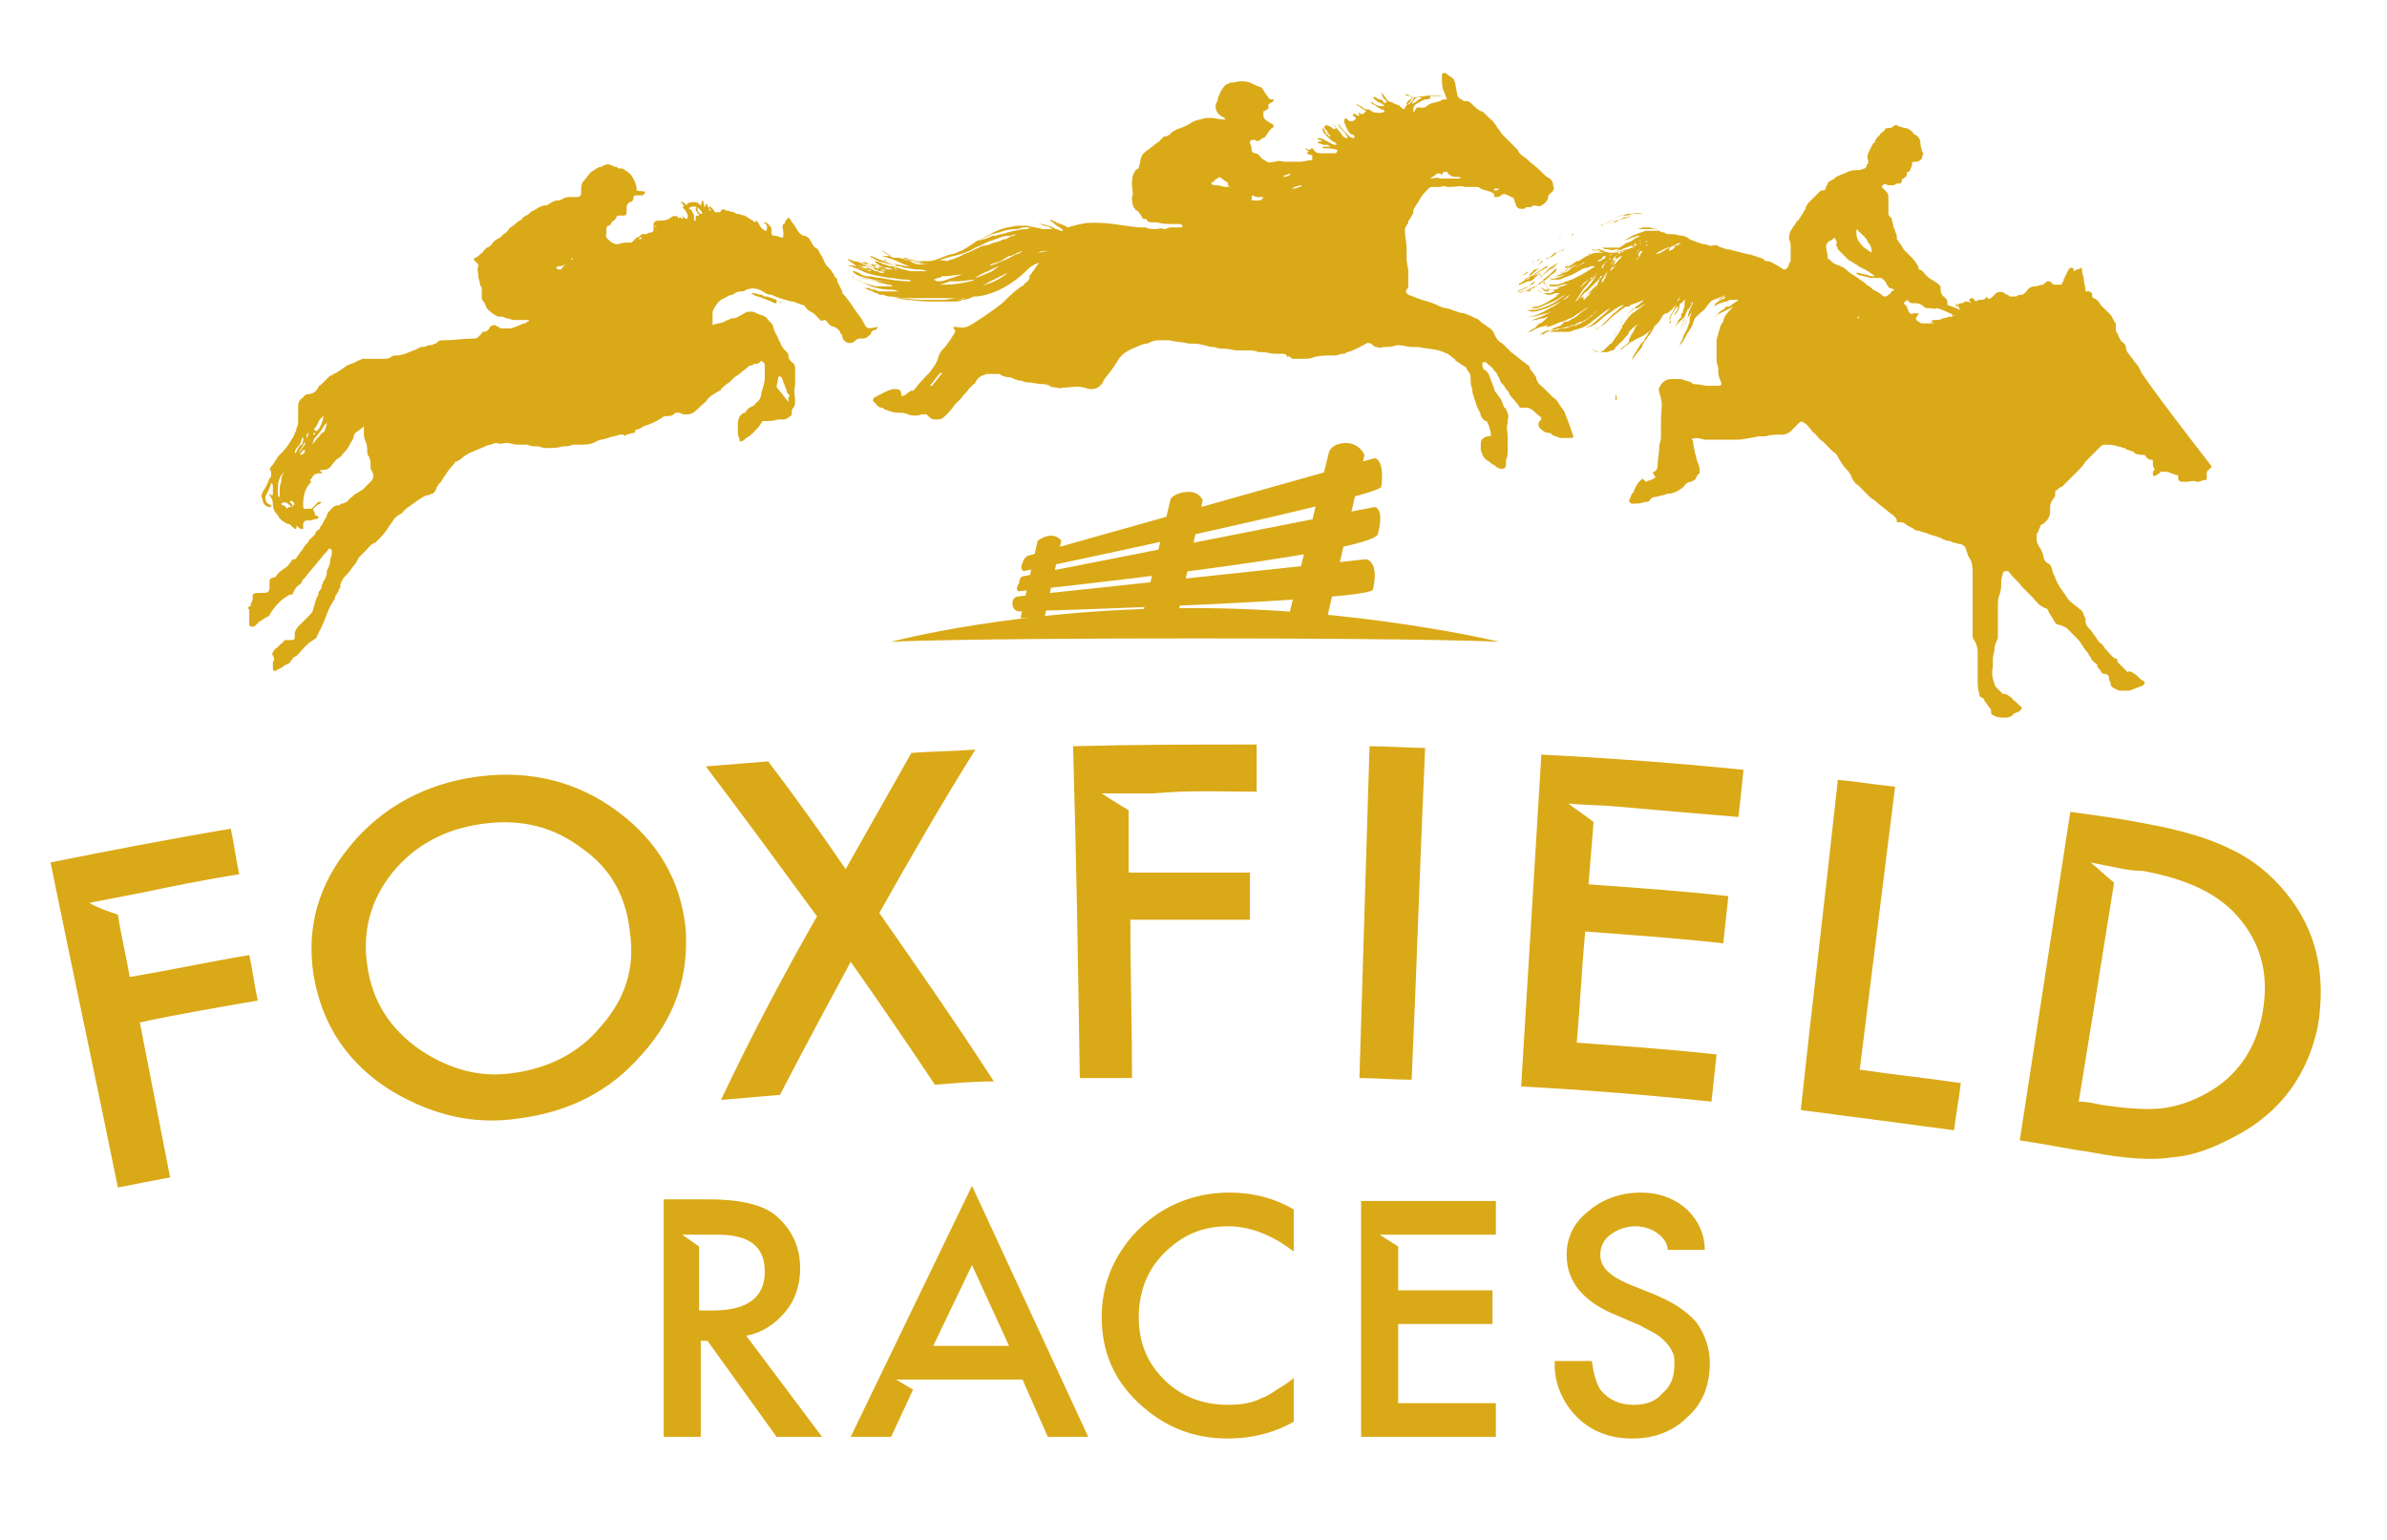
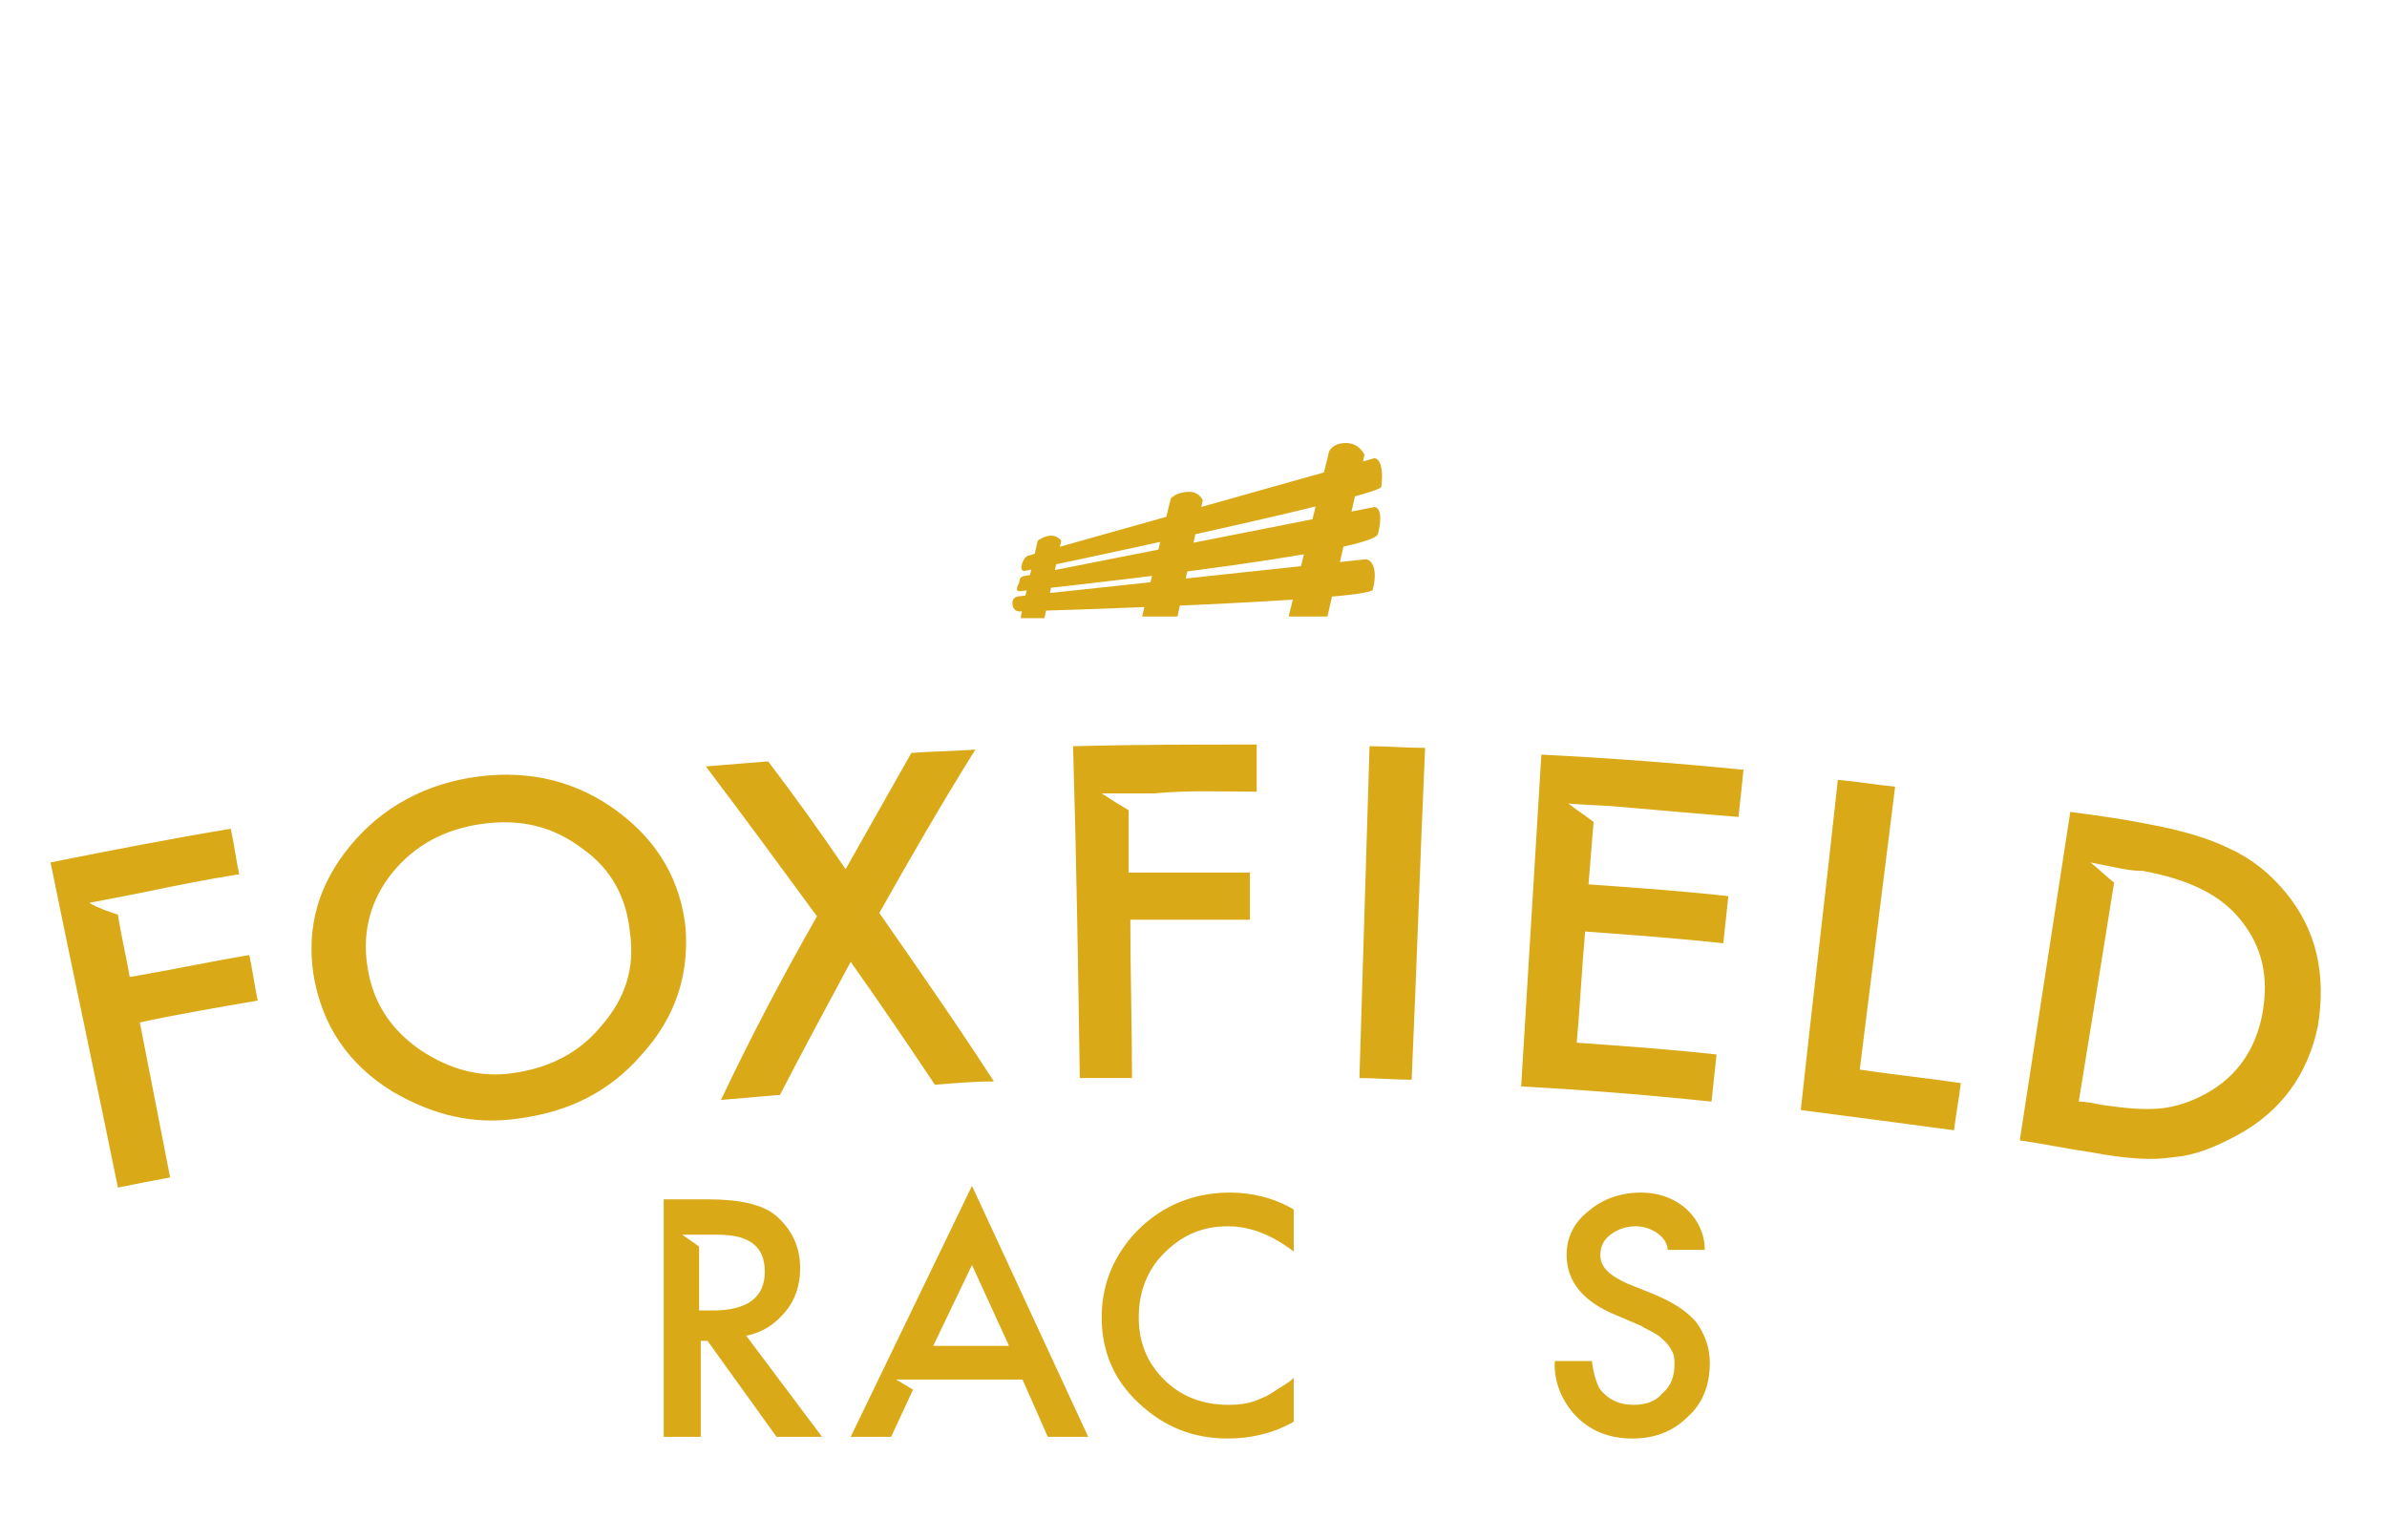
<svg xmlns="http://www.w3.org/2000/svg" version="1.1" x="0" y="0" viewBox="0 0 141.7 91.4" xml:space="preserve">
  <style type="text/css"> .st0{fill:#DAA917;} </style>
  <path class="st0" d="M101.2 74.2l-2.2 0c0-0.7-0.9-1.4-1.9-1.4 -0.6 0-1.1 0.2-1.5 0.5 -0.4 0.3-0.6 0.7-0.6 1.2 0 0.7 0.5 1.2 1.6 1.7l1.5 0.6c1.2 0.5 2 1 2.6 1.7 0.5 0.7 0.8 1.5 0.8 2.4 0 1.3-0.4 2.4-1.3 3.2 -0.9 0.9-2 1.3-3.3 1.3 -1.3 0-2.3-0.4-3.1-1.1 -0.8-0.7-1.6-2-1.5-3.5l2.2 0c0.1 0.8 0.3 1.4 0.5 1.7 0.5 0.6 1.1 0.9 2 0.9 0.7 0 1.3-0.2 1.7-0.7 0.5-0.4 0.7-1 0.7-1.7 0-0.3 0-0.5-0.1-0.7 -0.1-0.2-0.2-0.4-0.4-0.6s-0.4-0.4-0.6-0.5c-0.3-0.2-0.6-0.3-0.9-0.5l-1.4-0.6c-2-0.8-3-2-3-3.6 0-1 0.4-1.9 1.3-2.6 0.8-0.7 1.9-1.1 3.1-1.1C99.7 70.8 101.2 72.4 101.2 74.2M44.3 79.3c1-0.2 1.7-0.7 2.3-1.4 0.6-0.7 0.9-1.6 0.9-2.6 0-1.3-0.5-2.3-1.4-3.1 -0.8-0.7-2.2-1-4.1-1h-2.6V85.3h2.2v-5.7h0.4l4.1 5.7h2.7L44.3 79.3zM41.5 77.7v-3.7l-1-0.7h1.1v0h1c1.9 0 2.8 0.7 2.8 2.2 0 1.5-1 2.3-3.1 2.3H41.5zM76.8 71.8v2.5c-1.3-1-2.6-1.5-3.9-1.5 -1.5 0-2.7 0.5-3.8 1.6 -1 1-1.5 2.3-1.5 3.8 0 1.5 0.5 2.7 1.5 3.7 1 1 2.3 1.5 3.8 1.5 0.8 0 1.4-0.1 2-0.4 0.3-0.1 0.6-0.3 0.9-0.5 0.3-0.2 0.7-0.4 1-0.7v2.6c-1.2 0.7-2.6 1-3.9 1 -2.1 0-3.8-0.7-5.3-2.1 -1.5-1.4-2.2-3.1-2.2-5.1 0-1.8 0.6-3.4 1.8-4.8 1.5-1.7 3.5-2.6 5.8-2.6C74.3 70.8 75.6 71.1 76.8 71.8M57.7 70.4L50.5 85.3h2.4l1.3-2.8 -1-0.6h2.1v0h5.4l1.5 3.4h2.4L57.7 70.4zM55.4 79.9l2.3-4.8 2.2 4.8H55.4z" />
-   <polygon class="st0" points="80.8 71.3 80.8 85.3 88.8 85.3 88.8 83.3 83 83.3 83 78.6 88.6 78.6 88.6 76.6 83 76.6 83 74 81.9 73.3 84 73.3 88.8 73.3 88.8 71.3 " />
  <path class="st0" d="M40.7 55.1c-0.3-2.8-1.6-5.1-4-6.9 -2.4-1.8-5.2-2.5-8.3-2.1 -3.1 0.4-5.7 1.8-7.6 4.1 -1.9 2.3-2.6 4.8-2.2 7.6 0.5 3.1 2.1 5.4 4.7 7 2.4 1.4 4.8 2 7.5 1.6 3-0.4 5.4-1.6 7.3-3.8C40.1 60.4 40.9 57.9 40.7 55.1zM35.7 60.9c-1.3 1.6-3.1 2.5-5.2 2.8 -2 0.3-3.8-0.2-5.6-1.4 -1.7-1.2-2.8-2.8-3.1-5 -0.3-2 0.2-3.9 1.5-5.5 1.3-1.6 3.1-2.6 5.4-2.9 2.3-0.3 4.2 0.2 5.9 1.5 1.7 1.2 2.6 2.9 2.8 5C37.7 57.5 37.1 59.3 35.7 60.9zM48.5 54.4c-2.2-3-4.4-6-6.6-8.9 1.2-0.1 2.5-0.2 3.7-0.3 1.6 2.1 3.1 4.2 4.6 6.4 1.3-2.3 2.6-4.6 3.9-6.9 1.3-0.1 2.5-0.1 3.8-0.2 -2 3.2-3.9 6.5-5.7 9.7 2.3 3.3 4.6 6.6 6.8 10 -1.2 0-2.3 0.1-3.5 0.2 -1.6-2.4-3.3-4.9-5-7.3 -1.4 2.6-2.8 5.2-4.2 7.9 -1.2 0.1-2.3 0.2-3.5 0.3C44.6 61.5 46.5 57.9 48.5 54.4M84.6 44.4c-0.3 6.6-0.5 13.1-0.8 19.7 -1 0-2.1-0.1-3.1-0.1 0.2-6.6 0.4-13.1 0.6-19.7C82.4 44.3 83.5 44.4 84.6 44.4M112.5 46.7c-0.7 5.6-1.4 11.2-2.1 16.8 2 0.3 4 0.5 6 0.8 -0.1 0.9-0.3 1.9-0.4 2.8 -3-0.4-6-0.8-9.1-1.2 0.7-6.5 1.5-13.1 2.2-19.6C110.3 46.4 111.4 46.6 112.5 46.7M135.7 53c-0.9-1.1-2-2-3.3-2.6 -1.2-0.6-2.8-1.1-5-1.5 -1.5-0.3-3-0.5-4.5-0.7 -1 6.5-2 13-3 19.5 1.4 0.2 2.8 0.5 4.2 0.7 2.1 0.4 3.7 0.5 4.9 0.3 1.3-0.1 2.5-0.6 3.8-1.3 2.6-1.4 4.2-3.6 4.8-6.5C138.1 57.8 137.5 55.2 135.7 53zM134.3 60.2c-0.4 2.1-1.5 3.7-3.3 4.7 -0.9 0.5-1.8 0.8-2.7 0.9 -1 0.1-2.1 0-3.5-0.2 -0.5-0.1-0.9-0.2-1.4-0.2 0.7-4.3 1.4-8.6 2.1-13 -0.5-0.4-0.9-0.8-1.4-1.2 0.5 0.1 1 0.2 1.5 0.3 0 0 0 0 0 0 0.5 0.1 1 0.2 1.5 0.2 0 0 0 0 0 0 0 0 0.1 0 0.1 0v0c2.7 0.5 4.6 1.4 5.8 2.9C134.3 56.2 134.7 58 134.3 60.2zM103.2 48.5c0.1-0.9 0.2-1.8 0.3-2.8 -4-0.4-8-0.7-12-0.9 -0.4 6.6-0.8 13.1-1.2 19.7 3.8 0.2 7.5 0.5 11.3 0.9 0.1-0.9 0.2-1.9 0.3-2.8 -2.7-0.3-5.5-0.5-8.3-0.7 0.2-2.2 0.3-4.4 0.5-6.6 2.7 0.2 5.5 0.4 8.2 0.7 0.1-0.9 0.2-1.9 0.3-2.8 -2.7-0.3-5.5-0.5-8.3-0.7 0.1-1.2 0.2-2.5 0.3-3.7 -0.5-0.4-1-0.7-1.5-1.1 1 0.1 2.1 0.1 3.1 0.2C98.4 48.1 100.8 48.3 103.2 48.5M74.6 47c0-0.9 0-1.9 0-2.8 -3.6 0-7.2 0-10.9 0.1 0.2 6.6 0.3 13.1 0.4 19.7 1 0 2.1 0 3.1 0 0-3.1-0.1-6.3-0.1-9.4 2.4 0 4.7 0 7.1 0 0-0.9 0-1.9 0-2.8 -2.4 0-4.8 0-7.2 0 0-1.2 0-2.5 0-3.7 -0.5-0.3-1-0.6-1.6-1 1 0 2.1 0 3.1 0C70.7 46.9 72.6 47 74.6 47M14.2 51.9c-0.2-0.9-0.3-1.8-0.5-2.7 -3.6 0.6-7.2 1.3-10.7 2 1.3 6.4 2.7 12.9 4 19.3 1-0.2 2-0.4 3.1-0.6 -0.6-3.1-1.2-6.1-1.8-9.2 2.3-0.5 4.7-0.9 7-1.3 -0.2-0.9-0.3-1.8-0.5-2.7 -2.4 0.4-4.7 0.9-7.1 1.3 -0.2-1.2-0.5-2.4-0.7-3.7 -0.6-0.2-1.2-0.4-1.7-0.7 1-0.2 2.1-0.4 3.1-0.6v0C10.3 52.6 12.3 52.2 14.2 51.9" />
-   <path class="st0" d="M51.3 19.2c0 0-0.1-0.1-0.1-0.2 -0.1-0.1-0.2-0.3-0.3-0.4 -0.3-0.4-0.5-0.8-0.9-1.2 0 0 0 0 0-0.1 -0.1-0.2-0.2-0.4-0.3-0.6 0 0 0 0 0 0 0-0.1 0-0.2-0.1-0.2 0 0 0 0 0 0 0-0.1-0.1-0.1-0.1-0.2 0 0 0-0.1-0.1-0.1 0-0.1-0.1-0.2-0.2-0.3 0 0-0.1-0.1-0.1-0.1 -0.2-0.2-0.2-0.5-0.4-0.7 0 0 0 0 0 0 -0.1-0.2-0.1-0.3-0.3-0.4 -0.1 0-0.1-0.2-0.2-0.2 0-0.1 0-0.1-0.1-0.2 0-0.1-0.1-0.2-0.3-0.3 0 0-0.1 0-0.1 0 -0.2-0.1-0.3-0.2-0.4-0.4 -0.1-0.2-0.3-0.4-0.4-0.6 0 0 0 0-0.1-0.1 0 0 0 0.1-0.1 0.1 0 0.1-0.1 0.1-0.1 0.2 0 0 0 0.1-0.1 0.1 -0.1 0.2 0 0.3 0 0.5 0 0.1 0 0.2 0 0.2 0 0.1 0 0.1-0.1 0.1 -0.1 0-0.2-0.1-0.4-0.1 -0.2 0-0.2-0.1-0.2-0.2 0 0 0-0.1 0-0.2 0-0.1-0.1-0.2-0.2-0.3 -0.1-0.1-0.2-0.1-0.3-0.1 0.2 0.1 0.3 0.2 0.2 0.5 0 0-0.1 0-0.1 0 0 0-0.1-0.1-0.1-0.1 -0.1 0-0.1-0.1-0.2-0.2 0-0.1-0.1-0.1-0.1-0.2 0 0-0.1-0.1-0.1-0.1 0 0-0.1 0.1-0.1 0.1 0 0 0 0-0.1-0.1 -0.2-0.1-0.3-0.2-0.5-0.3 -0.1 0-0.3-0.1-0.4-0.1 -0.1 0-0.1 0-0.2-0.1 -0.2 0-0.3-0.1-0.5-0.1 -0.1-0.1-0.2-0.1-0.3 0 0 0 0 0.1-0.1 0.1 0 0-0.1 0-0.1 0 -0.1 0-0.2 0-0.2-0.1 -0.1-0.1-0.1-0.1-0.2-0.2 0 0-0.1-0.1-0.1 0 0 0.1 0.1 0.1 0.1 0.2 -0.1 0-0.1 0-0.1-0.1 0-0.1-0.1-0.1-0.1-0.2 0 0 0-0.1-0.1-0.1 0 0.1 0 0.1-0.1 0.2 0-0.1 0-0.3-0.1-0.4 -0.1 0.1 0 0.2-0.1 0.3 -0.1-0.1-0.2-0.2-0.3-0.2 -0.2 0-0.4 0-0.5 0.1 0 0.1-0.1 0.1-0.1 0 -0.1 0-0.1-0.1-0.2-0.1 0 0-0.1 0-0.1 0 0.1 0.1 0.1 0.1 0.2 0.2 0 0 0 0.1-0.1 0.1 0.2 0.2 0.4 0.4 0.3 0.7 0 0-0.1 0-0.1-0.1 0 0 0 0.1 0 0.1 -0.1-0.1-0.1-0.1-0.2-0.2 0 0.1 0.1 0.1 0 0.2 0 0-0.1-0.1-0.1-0.1 -0.1 0.1-0.2 0-0.2-0.1 -0.1 0.1-0.2 0-0.2 0 -0.1 0.1-0.2 0.1-0.3 0.2 -0.2 0.1-0.4 0.1-0.6 0.1 -0.2 0-0.3 0.1-0.3 0.2 0 0.1 0 0.2 0 0.3 0 0.1 0 0.1-0.1 0.2 -0.1 0-0.2 0-0.3 0.1 0 0-0.1 0-0.1 0 -0.1 0-0.1 0-0.2 0 -0.1 0.1-0.2 0.2-0.3 0.2 -0.1 0.1-0.2 0.2-0.3 0.3 0 0-0.1 0-0.1 0 -0.2 0-0.5 0-0.7 0.1 0 0 0 0-0.1 0 -0.1 0-0.3-0.1-0.4-0.2 -0.1-0.1-0.3-0.2-0.2-0.4 0-0.1 0-0.2 0-0.3 0-0.1 0-0.1 0.1-0.2 0.1 0 0.2-0.1 0.2-0.2 0.1-0.1 0.2-0.1 0.3-0.3 0-0.1 0.1-0.1 0.2-0.1 0.1 0 0.1 0 0.2 0 0.2 0 0.2-0.1 0.2-0.2 0-0.1 0-0.2 0-0.3 0-0.1 0.1-0.3 0.2-0.3 0.1 0 0.2-0.1 0.2-0.2 0-0.2 0.1-0.2 0.2-0.2 0.1 0 0.2 0 0.3 0 0.1 0 0.2-0.1 0.2-0.2 -0.1-0.1-0.3 0-0.5-0.1 0 0 0 0 0 0 0-0.3-0.1-0.5-0.2-0.7 -0.1-0.2-0.3-0.4-0.5-0.5 -0.1-0.1-0.2-0.1-0.3-0.1 -0.1 0-0.1 0-0.2-0.1 0 0-0.1 0-0.1 0 0 0-0.1 0-0.2-0.1 -0.1 0-0.2-0.1-0.4 0 -0.1 0-0.1 0.1-0.2 0.1 -0.2 0-0.4 0.2-0.6 0.3 -0.2 0.2-0.3 0.4-0.5 0.6 -0.1 0.2-0.1 0.3-0.1 0.5 0 0.1 0 0.1 0 0.2 0 0.1-0.1 0.2-0.2 0.2 -0.1 0-0.3 0-0.5 0 -0.1 0-0.2 0-0.4 0.1 -0.1 0.1-0.2 0.1-0.3 0.1 -0.2 0-0.3 0.1-0.5 0.2 -0.1 0.1-0.2 0.1-0.3 0.1 -0.1 0-0.2 0.1-0.3 0.1 -0.1 0.1-0.2 0.1-0.3 0.2 -0.1 0-0.2 0.1-0.2 0.1 -0.1 0.1-0.2 0.2-0.3 0.2 0 0 0 0 0 0 0 0-0.1 0.1-0.1 0.1 0 0-0.1 0-0.1 0.1 -0.1 0.1-0.2 0.1-0.3 0.2 -0.1 0.1-0.2 0.2-0.4 0.3 -0.1 0.1-0.2 0.3-0.4 0.4 -0.1 0.1-0.1 0.1-0.2 0.2 -0.2 0.1-0.4 0.2-0.5 0.4 -0.1 0.1-0.2 0.2-0.3 0.2 -0.1 0.1-0.1 0.1-0.2 0.2 0 0.1-0.1 0.1-0.2 0.2 -0.1 0.1-0.2 0.2-0.3 0.2 -0.1 0.1-0.1 0.1 0 0.2 0 0 0.1 0.1 0.1 0.1 0.1 0.1 0.1 0.1 0.1 0.2 -0.1 0.2 0 0.4 0 0.6 0 0.2 0.1 0.3 0.1 0.5 0 0.1 0.1 0.1 0.1 0.2 0 0.2 0 0.3 0 0.5 0 0.1 0 0.2 0.1 0.3 0.1 0.1 0.1 0.2 0.2 0.4 0.2 0.2 0.4 0.4 0.7 0.5 0 0 0.1 0 0.1 0 0 0 0.1 0 0.1 0 0.1 0 0.2 0.1 0.3 0.1 0.1 0 0.3 0.1 0.4 0.1 0.2 0 0.5 0 0.7 0 0.1 0 0.1 0 0.2 0 0 0 0 0 0 0 0 0 0 0.1-0.1 0.1 -0.1 0.1-0.1 0.1-0.2 0.1 -0.3 0.1-0.6 0.3-0.9 0.3 -0.1 0-0.3 0-0.4 0 -0.1 0-0.1 0-0.2-0.1 -0.1 0-0.2-0.1-0.2-0.1 -0.1 0-0.2 0-0.3 0.1 -0.1 0.2-0.2 0.3-0.4 0.3 0 0-0.1 0-0.1 0.1 -0.1 0.1-0.1 0.1-0.2 0.2 -0.1 0.1-0.2 0.1-0.3 0.1 -0.6 0-1.1 0.1-1.7 0.1 -0.2 0-0.4 0-0.5 0.2 0 0 0 0-0.1 0 -0.1 0.1-0.3 0.1-0.4 0.1 -0.1 0.1-0.3 0.1-0.4 0.1 0 0 0 0 0 0 -0.2 0.1-0.4 0.2-0.7 0.3 -0.2 0.1-0.5 0.2-0.7 0.2 -0.1 0-0.3 0-0.4 0.1 -0.1 0.1-0.3 0.1-0.4 0.1 -0.2 0-0.5 0-0.7 0 -0.2 0-0.4 0-0.5 0 0 0-0.1 0-0.1 0 -0.1 0.1-0.3 0.1-0.4 0.2 -0.2 0.1-0.3 0.1-0.5 0.2 -0.3 0.2-0.5 0.4-0.8 0.5 -0.1 0.1-0.1 0.1-0.2 0.1 0 0 0 0 0 0 -0.1 0.1-0.2 0.2-0.3 0.3 -0.1 0.1-0.2 0.2-0.2 0.2 -0.1 0.1-0.2 0.1-0.2 0.2 -0.1 0.2-0.3 0.4-0.6 0.4 -0.1 0-0.3 0.1-0.3 0.2 0 0 0 0 0 0 -0.2 0.1-0.3 0.3-0.3 0.5 0 0.2 0 0.3 0 0.5 0 0.1 0 0.3 0 0.4 0 0.1 0 0.3-0.1 0.4 0 0.1 0 0.2-0.1 0.3 0 0.1-0.1 0.3-0.2 0.4 -0.1 0.2-0.3 0.5-0.5 0.7 -0.1 0.1-0.1 0.1-0.2 0.2 -0.2 0.2-0.3 0.5-0.5 0.7 -0.1 0.1-0.1 0.2 0 0.3 0 0 0 0.1 0 0.2 0 0.1 0 0.1-0.1 0.2 -0.1 0.3-0.2 0.5-0.4 0.8 -0.1 0.2-0.1 0.3 0 0.5 0 0.2 0.2 0.4 0.4 0.4 0 0 0.1 0 0.1 0 0 0 0-0.1 0-0.1 -0.1 0-0.1-0.1-0.2-0.1 0 0-0.1-0.1-0.1-0.1 0-0.1-0.1-0.3 0-0.4 0.1-0.2 0.2-0.4 0.3-0.7 0 0 0 0 0 0 0.1 0 0.1 0.1 0.1 0.2 0 0.2 0 0.3 0 0.4 0 0.1 0 0.1-0.1 0.1 0 0-0.1-0.1-0.1-0.1 0 0.1 0 0.1 0 0.1 0.1 0.1 0.2 0.3 0.2 0.5 0 0.3 0.1 0.5 0.3 0.7 0.1 0.2 0.2 0.3 0.4 0.4 0 0 0.1 0.1 0.2 0.1 0.1 0 0.2 0.1 0.2 0.1 0 0 0 0.1 0.1 0.1 0 0 0.1 0.1 0.1 0.1 0.1 0 0.1 0 0.1-0.1 0 0 0-0.1 0-0.1 0.1 0.1 0.2 0.2 0.3 0.2 0 0 0.1 0 0.1 0 0 0 0 0 0-0.1 0-0.1 0-0.1 0-0.2 0-0.1 0.1-0.2 0.2-0.2 0.1 0 0.1 0 0.2 0 0.1 0 0.3-0.1 0.4-0.1 0.1 0 0.1 0 0.1-0.1 0-0.1-0.1 0-0.1-0.1 0 0 0 0-0.1 0 0-0.1 0-0.2-0.1-0.3 0 0 0-0.1 0-0.1 0.1-0.1 0.2-0.2 0.4-0.3 0 0 0 0 0.1-0.1 -0.1 0-0.1 0-0.2 0 -0.1 0.1-0.2 0.2-0.3 0.3 0 0-0.1 0.1-0.1 0.1 -0.1 0-0.2 0-0.2 0 -0.3 0-0.3 0.1-0.3-0.3 0-0.4 0.1-0.9 0.4-1.2 0 0 0 0 0 0 0.1-0.1 0.1-0.1 0-0.2 0 0 0.1-0.1 0.1-0.1 0.1-0.2 0.2-0.3 0.5-0.3 0 0 0.1 0 0.1 0 0 0 0-0.1 0-0.1 0 0-0.1 0-0.1 0 0-0.1 0.1-0.1 0.2-0.1 0.2 0 0.4-0.1 0.5-0.3 0.1-0.1 0.2-0.3 0.4-0.4 0.1-0.1 0.2-0.1 0.2-0.2 0.2-0.2 0.4-0.4 0.5-0.7 0.1-0.1 0.2-0.3 0.2-0.4 0-0.1 0.1-0.2 0.1-0.2 0.1-0.1 0.3-0.2 0.4-0.3 0 0 0.1-0.1 0.1-0.1 0 0.1 0 0.1 0 0.1 0 0.1 0 0.1 0 0.2 0 0.2 0 0.4 0.1 0.6 0.1 0.2 0.1 0.4 0.1 0.6 0 0.1 0 0.2 0.1 0.3 0.1 0.2 0.1 0.4 0.1 0.6 0 0.1 0 0.2 0.1 0.3 0.1 0.2 0.1 0.4-0.1 0.6 -0.2 0.2-0.3 0.3-0.5 0.5 -0.1 0-0.1 0.1-0.2 0.1 -0.1 0.1-0.2 0.1-0.3 0.2 0 0-0.1 0.1-0.1 0.1 -0.1 0.1-0.2 0.1-0.2 0.2 -0.1 0.1-0.3 0.2-0.4 0.2 -0.1 0-0.1 0.1-0.2 0.1 -0.3 0-0.4 0.2-0.6 0.4 -0.1 0.1-0.1 0.3-0.2 0.4 -0.1 0.2-0.2 0.4-0.3 0.5 0 0.1-0.1 0.2-0.2 0.2 -0.1 0.2-0.1 0.3-0.3 0.4 0 0 0 0.1-0.1 0.1 -0.1 0.2-0.2 0.3-0.3 0.4 -0.1 0.1-0.1 0.2-0.2 0.3 -0.1 0.1-0.2 0.3-0.3 0.4 0 0.1-0.1 0.1-0.2 0.1 0 0-0.1 0.1-0.1 0.1 -0.1 0.2-0.3 0.4-0.5 0.5 -0.1 0.1-0.3 0.2-0.4 0.4 0 0-0.1 0.1-0.2 0.1 -0.1 0-0.2 0.1-0.2 0.2 0 0.1 0 0.2 0 0.4 0 0.2-0.1 0.3-0.3 0.3 -0.1 0-0.2 0-0.3 0 -0.1 0-0.3 0-0.4 0.1 0 0.1 0 0.1 0 0.2 0 0.1 0 0.2-0.1 0.3 0 0.1 0 0.2-0.1 0.2 -0.1 0.1-0.1 0.1 0 0.2 0 0 0 0.1 0 0.1 0 0.2 0 0.3 0 0.5 0 0.1 0 0.2 0 0.3 0 0.1 0.1 0.1 0.2 0.1 0.1 0 0.1 0 0.2-0.1 0.1-0.1 0.1-0.1 0.2-0.2 0.2-0.1 0.3-0.2 0.5-0.3 0 0 0.1 0 0.1-0.1 0.1-0.1 0.1-0.2 0.2-0.3 0.3-0.4 0.5-0.6 1-0.9 0 0 0 0 0.1 0 0.1 0 0.1-0.1 0.1-0.1 0 0 0 0 0 0 0.1-0.2 0.2-0.4 0.4-0.5 0 0 0.1-0.1 0.1-0.1 0-0.1 0.1-0.2 0.2-0.3 0.3-0.4 0.6-0.7 0.9-1.1 0 0 0.1-0.1 0.1-0.1 0.1-0.2 0.3-0.3 0.4-0.5 0 0 0.1-0.1 0.1 0 0.1 0 0.1 0.1 0.1 0.1 0 0.2 0 0.3-0.1 0.5 0 0 0 0.1 0 0.1 0 0.2-0.1 0.4-0.2 0.6 0 0 0 0 0 0.1 0 0.2-0.1 0.4-0.2 0.5 0 0.1-0.1 0.2-0.1 0.3 0 0.2-0.2 0.3-0.2 0.4 0 0 0 0 0 0.1 0 0.1-0.1 0.1-0.1 0.2 -0.1 0.2-0.1 0.4-0.2 0.6 0 0.2-0.1 0.3-0.3 0.5 -0.2 0.2-0.4 0.4-0.6 0.6 -0.1 0.1-0.2 0.3-0.2 0.4 0 0.1 0 0.1 0 0.2 0 0.2-0.1 0.2-0.2 0.2 -0.1 0-0.2 0-0.3 0 -0.1 0-0.1 0-0.2 0.1 0 0.1-0.1 0.1-0.1 0.1 -0.1 0.1-0.2 0.2-0.3 0.3 -0.1 0-0.1 0.1-0.2 0.2 0 0.1-0.1 0.2 0 0.2 0.1 0.2 0.1 0.3 0 0.4 0 0.1 0 0.2 0 0.4 0 0.1 0.1 0.2 0.2 0.1 0 0 0 0 0 0 0.2-0.1 0.4-0.2 0.5-0.3 0.2-0.1 0.3-0.1 0.4-0.3 0.1-0.1 0.1-0.2 0.2-0.2 0.2-0.1 0.4-0.4 0.6-0.6 0.1-0.1 0.3-0.3 0.5-0.4 0.1-0.1 0.2-0.1 0.2-0.2 0.1-0.2 0.2-0.4 0.3-0.6 0.2-0.4 0.3-0.8 0.5-1.2 0.1-0.2 0.3-0.4 0.3-0.6 0 0 0 0 0 0 0.1-0.1 0.1-0.2 0.2-0.3 0 0 0 0 0 0 0-0.1 0-0.1 0.1-0.2 0 0 0 0 0-0.1 0-0.2 0.1-0.3 0.2-0.5 0.2-0.2 0.4-0.4 0.5-0.6 0.2-0.2 0.3-0.4 0.4-0.6 0 0 0.1-0.1 0.1-0.1 0.1-0.1 0.2-0.2 0.3-0.3 0.2-0.2 0.3-0.4 0.6-0.5 0 0 0.1-0.1 0.1-0.1 0.2-0.2 0.4-0.4 0.6-0.7 0.1-0.2 0.3-0.4 0.4-0.6 0.1-0.1 0.2-0.2 0.4-0.3 0.1 0 0.1-0.1 0.1-0.1 0.1-0.1 0.3-0.3 0.5-0.4 0 0 0 0 0 0 0.1-0.1 0.3-0.2 0.4-0.3 0.2-0.1 0.4-0.3 0.6-0.3 0.1 0 0.2-0.1 0.3-0.1 0.1-0.1 0.2-0.2 0.2-0.3 0-0.1 0.1-0.1 0.1-0.2 0.1-0.1 0.2-0.2 0.3-0.4 0.2-0.3 0.4-0.6 0.6-0.8 0.1-0.1 0.1-0.2 0.2-0.2 0.1 0 0.1-0.1 0.2-0.1 0.2-0.2 0.5-0.4 0.8-0.5 0.2-0.1 0.5-0.2 0.7-0.3 0.2-0.1 0.4-0.1 0.6-0.2 0 0 0.1 0 0.1 0 0.2 0.1 0.4 0 0.5 0 0.1 0 0.1 0 0.2 0 0.3 0.1 0.5 0.1 0.8 0.1 0.1 0 0.2 0 0.3 0 0.2 0.1 0.4 0.1 0.6 0.1 0.1 0 0.1 0 0.1 0 0.2 0.1 0.4 0.1 0.5 0.1 0.3 0 0.6 0 0.9-0.1 0.2 0 0.4 0 0.6-0.1 0.1 0 0.2 0 0.4 0 0.4 0 0.7 0 1-0.2 0.2-0.1 0.4-0.1 0.7-0.2 0.2-0.1 0.5-0.1 0.7-0.2 0.1 0 0.1 0 0.2 0 0.1 0.1 0.1 0.1 0.2 0 0.1 0 0.3-0.1 0.4-0.1 0 0 0.1 0 0.1 0 0-0.1 0-0.2 0.1-0.2 0.1 0 0.3-0.1 0.4-0.2 0.4-0.1 0.8-0.3 1.1-0.5 0.1-0.1 0.2-0.1 0.4-0.1 0.2 0 0.3-0.1 0.4-0.2 0.1 0 0.1 0 0.2 0 0.1 0 0.2 0.1 0.3 0.1 0.1 0 0.2 0 0.2 0 0.3 0 0.5-0.2 0.7-0.4 0 0 0.1-0.1 0.1-0.1 0.1-0.1 0.3-0.2 0.4-0.4 0.1-0.1 0.1-0.1 0.2-0.2 0.2-0.1 0.3-0.2 0.5-0.3 0 0 0.1 0 0.1-0.1 0.1-0.1 0.3-0.3 0.5-0.4 0.1-0.1 0.2-0.2 0.3-0.3 0.1-0.1 0.2-0.1 0.3-0.2 0.2-0.2 0.4-0.3 0.6-0.5 0 0 0 0 0.1 0 0.1 0 0.1-0.1 0.2-0.1 0 0 0.1 0 0.1 0 0.1 0 0.1 0 0.2-0.1 0.1-0.1 0.1-0.1 0.2 0 0 0 0.1 0.1 0.1 0.1 0 0.2 0 0.4 0 0.6 0 0.1 0 0.1 0 0.2 0 0.3-0.1 0.6-0.2 0.9 0 0.2-0.1 0.5-0.3 0.6 -0.1 0.1-0.1 0.1-0.1 0.2 0 0 0 0.1 0 0.1 0 0.1 0 0.2-0.1 0.2 0 0.1 0 0.1-0.2 0.1 -0.1 0-0.2 0-0.3 0 -0.3 0.1-0.4 0.4-0.4 0.7 0 0.1 0 0.2 0 0.3 0 0.1 0 0.1 0 0.2 0 0.2 0.1 0.3 0.1 0.4 0 0 0 0.1 0 0.1 0 0 0.1 0 0.1 0 0.1 0 0.2-0.1 0.3-0.2 0.2-0.1 0.3-0.2 0.4-0.3 0.2-0.2 0.4-0.4 0.5-0.6 0.2-0.3 0.4-0.5 0.7-0.7 0.1-0.1 0.1-0.1 0.1-0.2 0-0.2 0-0.5 0-0.7 0-0.2 0-0.4 0.1-0.5 0-0.2 0.1-0.4 0.1-0.6 0 0 0 0 0.1-0.1 0 0 0 0.1 0.1 0.1 0.1 0.3 0.2 0.5 0.3 0.8 0 0.1 0 0.1 0.1 0.2 0.1 0.1 0.1 0.1 0 0.2 0 0 0 0 0 0 0 0.1 0 0.2 0 0.3 0 0.1 0.1 0.1 0.1 0.1C46 22.8 46 22.9 46 22.9c0 0.1 0.1 0.2 0 0.2 -0.1 0.1 0 0.3-0.1 0.4 -0.1 0.5-0.2 0.6-0.7 0.4 0 0-0.1 0-0.1 0 -0.2 0.1-0.4 0.2-0.6 0.3 -0.2 0.1-0.3 0.4-0.4 0.6 0 0 0.1 0 0.1 0 0.1 0 0.2 0.1 0.3 0.1 0.2 0.1 0.5 0.2 0.8 0.1 0.3 0 0.6 0 0.9-0.1 0 0 0.1 0 0.1 0 0.1 0 0.1 0 0.2 0 0.2 0 0.3-0.1 0.4-0.2 0.1 0 0.1-0.1 0.1-0.2 0-0.1 0-0.2 0.1-0.3 0.1-0.1 0.1-0.3 0.1-0.4 0-0.3-0.1-0.6 0-0.9 0 0 0-0.1 0-0.1 0-0.1 0-0.1 0-0.2 0 0 0-0.1 0-0.1 0-0.2 0-0.4 0-0.6 0-0.1 0-0.3-0.2-0.4 -0.1-0.1-0.2-0.2-0.2-0.4 0-0.1 0-0.1-0.1-0.2 -0.2-0.2-0.3-0.3-0.4-0.6 -0.1-0.1-0.1-0.3-0.2-0.4 -0.1-0.2-0.2-0.4-0.2-0.5 0-0.1-0.1-0.2-0.2-0.3 0 0 0 0-0.1-0.1 -0.1-0.2-0.2-0.2-0.4-0.3 -0.1 0-0.2-0.1-0.3-0.1 -0.1-0.1-0.3-0.1-0.4-0.1 -0.2 0-0.3 0.1-0.5 0.2 -0.2 0.1-0.3 0.2-0.5 0.2 0 0-0.1 0-0.1 0 -0.1 0.1-0.3 0.1-0.4 0.2 -0.2 0.1-0.5 0.1-0.7 0.2 0 0 0-0.1 0-0.1 0-0.1 0-0.3 0-0.5 0-0.1 0-0.3 0.1-0.4 0.1-0.2 0.3-0.5 0.6-0.6 0.2-0.1 0.3-0.2 0.5-0.2 0 0 0 0 0 0 0.1-0.1 0.3-0.2 0.5-0.2 0.1 0 0.2 0 0.3-0.1 0.3-0.1 0.5-0.1 0.8 0 0.2 0.1 0.4 0.3 0.7 0.3 0.4 0.2 0.8 0.3 1.2 0.4 0 0 0.1 0 0.1 0 0.2 0.1 0.3 0.1 0.5 0.2 0.1 0 0.1 0 0.2 0.1 0.1 0.2 0.3 0.3 0.5 0.4 0.1 0.1 0.2 0.2 0.3 0.3 0.1 0.1 0.1 0.2 0.3 0.1 0.1 0 0.1 0 0.2 0.1 0.1 0.2 0.3 0.3 0.4 0.3 0.1 0 0.1 0.1 0.2 0.1 0.1 0.1 0.2 0.2 0.2 0.3 0.1 0.1 0.1 0.1 0.1 0.2 0 0.1 0.1 0.2 0.2 0.3 0.2 0.1 0.4 0.1 0.6-0.1 0.1-0.1 0.2-0.1 0.3-0.1 0.1 0 0.3 0 0.4-0.1 0 0 0.1-0.1 0.1-0.1 0.1 0 0.1-0.1 0.1-0.1 0-0.1 0.1-0.2 0.2-0.2 0.1 0 0.2-0.1 0.2-0.2C51.4 19.6 51.4 19.4 51.3 19.2zM16.8 30.3c0 0 0 0 0 0 0 0 0 0 0 0 0 0 0 0 0 0C16.8 30.3 16.8 30.3 16.8 30.3zM17.3 30.1c0.1-0.1 0.1-0.1-0.1-0.3 0.1-0.1 0.1-0.1 0.2 0 0.1 0.1 0.1 0.2 0 0.2 0 0.1-0.1 0.1-0.1 0.1 -0.1 0-0.2 0-0.3 0.1 0-0.1-0.1-0.2-0.2-0.2 -0.1 0-0.1-0.1-0.1-0.1C16.9 29.7 17.1 29.9 17.3 30.1zM16.6 29.6c0 0.1 0.1 0.1 0.1 0.1C16.6 29.7 16.6 29.7 16.6 29.6zM17.1 27.7c-0.1 0.1-0.1 0.2-0.2 0.3 -0.1 0.1-0.2 0.3-0.2 0.5 0 0 0 0 0 0.1 -0.1 0.2-0.1 0.4-0.1 0.6 0 0.1 0 0.2 0 0.3 -0.1 0-0.1-0.1-0.1-0.2 0-0.1 0-0.3 0-0.4 0-0.3 0.1-0.6 0.3-0.8 0.1-0.1 0.2-0.2 0.3-0.4 0 0 0.1-0.1 0.2-0.1C17.2 27.5 17.2 27.6 17.1 27.7zM17.6 26.8c0 0 0 0.1-0.1 0.1 0-0.2 0.1-0.3 0.2-0.4 0.1-0.1 0.2-0.3 0.2-0.4 0-0.1 0.1-0.1 0.1-0.2 0 0 0 0.1 0 0.1 0 0.1 0 0.3-0.1 0.4C17.8 26.4 17.7 26.6 17.6 26.8zM17.7 26.9c0 0 0 0 0 0 0.1-0.2 0.3-0.4 0.4-0.7 0 0.1 0 0.1 0 0.2C18 26.5 17.9 26.7 17.7 26.9zM17.8 27c0.1-0.2 0.2-0.3 0.3-0.3C18.1 26.9 18 27 17.8 27zM18.2 26c0-0.1 0-0.3 0.1-0.3C18.3 25.8 18.3 25.9 18.2 26zM18.7 25.4c0.2-0.2 0.2-0.5 0.4-0.6 0 0 0.1-0.1 0.1-0.2 0 0 0 0 0 0 0 0.3-0.1 0.6-0.3 0.9 0 0-0.1 0.1-0.1 0.1C18.6 25.5 18.6 25.5 18.7 25.4zM18.7 25.7c0 0.1 0 0.1-0.1 0.1C18.6 25.7 18.6 25.7 18.7 25.7zM19.3 25.5c0 0.1-0.1 0.2-0.2 0.2 -0.1 0.2-0.3 0.3-0.4 0.5 -0.1 0.1-0.1 0.1-0.2 0.2 0 0 0 0 0 0 0.1-0.1 0.1-0.3 0.2-0.4 0.2-0.2 0.4-0.5 0.6-0.8 0 0 0 0 0.1-0.1C19.4 25.3 19.3 25.4 19.3 25.5zM33.3 16c0 0 0 0 0 0 -0.1 0-0.2 0-0.3-0.1 0.1-0.1 0.2-0.1 0.3-0.1 0.1 0 0.2-0.1 0.3-0.1 0 0 0 0 0 0C33.4 15.8 33.4 15.9 33.3 16zM33.9 15.4c0-0.1 0.1-0.1 0.1 0C34 15.4 34 15.4 33.9 15.4zM38 14.2c0 0-0.1 0-0.1 0 0 0 0.1-0.1 0.1-0.1 0 0 0.1 0 0.1 0C38.1 14.2 38 14.2 38 14.2zM38.9 13.5c0 0 0 0 0 0 0 0 0-0.1 0-0.1C39 13.4 39 13.4 38.9 13.5zM40.8 12.5c0 0 0 0 0 0 0.1 0.1 0.1 0.1 0.1 0.2 0 0 0 0 0 0C40.9 12.6 40.9 12.5 40.8 12.5zM41 13.3c0 0 0-0.1 0-0.1C41 13.2 41 13.2 41 13.3zM41.6 12.7c-0.2-0.1-0.2-0.3-0.2-0.4 0 0-0.1 0-0.1 0.1 0 0.1 0 0.1 0.1 0.2 0 0.1 0 0.1 0.1 0.1 0 0.1 0 0.1-0.1 0.1 -0.1 0-0.1 0.1-0.1 0.1 0 0.1 0 0.1 0 0.2 -0.1 0-0.1 0-0.1-0.1 0 0 0-0.1 0-0.1 0-0.1 0-0.2-0.1-0.3 0-0.1-0.1-0.2-0.2-0.2 0-0.1 0.1-0.1 0.1-0.1 0.2-0.1 0.4 0 0.5 0.1 0.1 0.1 0.2 0.2 0.2 0.3C41.7 12.6 41.7 12.7 41.6 12.7zM42 12.5h0v0h0V12.5zM46.1 18c-0.1 0-0.2 0-0.3-0.1 -0.3-0.1-0.5-0.2-0.8-0.3 -0.1 0-0.3-0.1-0.4-0.2 0 0 0.1 0 0.1 0 0.2 0 0.3 0.1 0.5 0.1 0.1 0 0.1 0.1 0.2 0.1 0.1 0 0.2 0 0.4 0.1 0.1 0 0.2 0.1 0.3 0.1C46.1 17.8 46.1 17.9 46.1 18zM46.3 18c0 0 0-0.1 0-0.1C46.4 17.9 46.4 17.9 46.3 18zM127.1 22.1c0 0 0-0.1-0.1-0.2 0-0.1-0.1-0.2-0.1-0.2 -0.1-0.1-0.1-0.2-0.2-0.2 0-0.1-0.1-0.2-0.2-0.3 -0.1-0.2-0.3-0.3-0.3-0.6 0-0.1-0.1-0.2-0.2-0.3 0 0-0.1 0-0.1-0.1 -0.1-0.1-0.1-0.2-0.2-0.4 -0.1-0.1-0.1-0.2-0.1-0.4 0-0.1 0-0.1 0-0.2 -0.1-0.1-0.1-0.2-0.2-0.3 0-0.1-0.1-0.2-0.2-0.3 -0.1-0.1-0.1-0.1-0.2-0.2 -0.1-0.1-0.2-0.2-0.3-0.3 -0.1-0.2-0.2-0.3-0.4-0.4 -0.1 0-0.1-0.1-0.1-0.1 0 0 0-0.1 0-0.1 0-0.1-0.1-0.2-0.2-0.2 0 0-0.1 0-0.2 0 0 0 0-0.1 0-0.1 0-0.2-0.1-0.4-0.1-0.6 0-0.2-0.1-0.3-0.1-0.5 0-0.1 0-0.2-0.1-0.2 -0.1 0.1-0.1 0.1-0.2 0.1 -0.1 0-0.1 0.1-0.2 0.1 0 0 0-0.1 0-0.1 0-0.1-0.1-0.1-0.2-0.1 0 0-0.1 0.1-0.1 0.1 -0.1 0.2-0.2 0.4-0.3 0.6 0 0.1 0 0.1-0.1 0.2 0 0 0 0.1 0 0.1 -0.1 0-0.3 0-0.4 0 -0.1 0-0.1 0-0.2-0.1 -0.1-0.1-0.1-0.1-0.2-0.1 -0.1 0-0.1 0-0.2 0.1 0 0-0.1 0.1-0.1 0.1 -0.2 0-0.3 0.1-0.5 0.1 -0.2 0-0.4 0.1-0.5 0.3 -0.1 0.1-0.2 0.2-0.3 0.2 -0.1 0-0.2 0-0.3 0.1 0 0 0 0-0.1 0 -0.1 0-0.2 0-0.3 0 0 0-0.1-0.1-0.1-0.1 -0.1 0-0.1 0-0.2-0.1 -0.2-0.1-0.3-0.1-0.5 0 -0.1 0.1-0.1 0.1-0.2 0.2 -0.1 0.1-0.2 0.2-0.3 0.1 -0.1-0.1-0.1-0.1-0.1-0.1 0 0.2-0.2 0.2-0.3 0.2 -0.1 0-0.2 0-0.3 0.1 -0.1-0.1-0.1-0.1-0.2-0.2 0 0 0 0-0.1 0 0 0-0.1 0.1-0.1 0.1 0 0.1 0.1 0.1 0.1 0.2 -0.1-0.1-0.2-0.1-0.4-0.1 0 0.1-0.1 0.1-0.2 0.1 0 0-0.1 0-0.2 0.1 0 0 0.1 0.1 0.1 0.1 -0.1 0-0.1-0.1-0.2-0.2 0 0.1 0 0.2 0.1 0.2 0 0 0.1 0 0.1 0.1 0 0 0 0 0.1 0.1 0 0 0 0 0 0 -0.3-0.1-0.5-0.2-0.8-0.3 0-0.1 0-0.1 0-0.2 0-0.1-0.1-0.2-0.2-0.3 -0.1 0-0.1-0.1-0.1-0.1 -0.1-0.1-0.1-0.2-0.1-0.4 0-0.1 0-0.1-0.1-0.2 -0.2-0.2-0.5-0.3-0.7-0.5 0 0-0.1-0.1-0.1-0.1 -0.1-0.1-0.2-0.3-0.4-0.3 0-0.1 0-0.2-0.1-0.3 -0.1-0.2-0.3-0.4-0.5-0.6 -0.1-0.1-0.2-0.2-0.3-0.3 0-0.1-0.1-0.1-0.1-0.2 -0.1-0.1-0.2-0.3-0.3-0.4 0-0.1 0-0.2 0-0.2 0-0.1-0.1-0.2-0.1-0.3 0-0.1-0.1-0.2-0.1-0.2 0-0.2-0.1-0.4-0.1-0.5 0 0 0-0.1-0.1-0.1 0-0.1-0.1-0.1-0.1-0.2 0-0.1 0-0.1 0-0.2 0-0.1 0-0.1 0-0.2 0-0.2 0-0.4 0-0.6 0-0.1 0-0.2-0.1-0.3 -0.1-0.1-0.2-0.2-0.3-0.3 0.1-0.2 0.2-0.2 0.4-0.1 0.1 0 0.2 0 0.3 0 0.1 0 0.1-0.1 0.2-0.1 0.2 0 0.3 0 0.3-0.2 0-0.1 0.1-0.1 0.1-0.1 0.1-0.1 0.2-0.1 0.2-0.3 0-0.1 0-0.1 0.1-0.1 0 0 0.1-0.1 0.1-0.1 0-0.1 0.1-0.2 0.1-0.3 0-0.2 0-0.2 0.3-0.2 0.1 0 0.2-0.1 0.3-0.2 0 0 0-0.1 0-0.1 0.1-0.2 0.1-0.2 0-0.3 0-0.1-0.1-0.3-0.1-0.5 0-0.2-0.1-0.4-0.3-0.5 -0.1 0-0.1-0.1-0.2-0.2 -0.1-0.1-0.3-0.2-0.4-0.2 -0.1 0-0.3-0.1-0.4-0.1 -0.1-0.1-0.2-0.1-0.3 0 -0.1 0.1-0.2 0.1-0.3 0.1 -0.1 0-0.2 0-0.2 0.1 -0.1 0.1-0.1 0.1-0.2 0.2 0 0-0.1 0-0.1 0.1 -0.1 0.1-0.3 0.3-0.3 0.4 0 0.1-0.1 0.1-0.1 0.1 -0.1 0.2-0.2 0.4-0.3 0.6 0 0.1-0.1 0.2 0 0.4 0 0.1 0 0.1 0 0.2 -0.1 0.1-0.1 0.1-0.1 0.2 0 0-0.1 0.1-0.1 0.1 -0.1 0-0.2 0.1-0.4 0.1 -0.2 0-0.4 0-0.6 0.1 -0.2 0.1-0.5 0.2-0.7 0.3 -0.1 0.1-0.2 0.2-0.3 0.2 -0.1 0.1-0.2 0.1-0.2 0.2 0 0.1-0.1 0.1-0.1 0.2 0 0.1-0.1 0.2-0.1 0.2 0 0 0 0-0.1 0 -0.1 0-0.1 0-0.2 0.1 -0.2 0.2-0.4 0.4-0.7 0.7 0 0.1-0.1 0.1-0.1 0.2 0 0.1-0.1 0.2-0.2 0.4 -0.1 0.1-0.1 0.2-0.2 0.3 0 0 0 0.1-0.1 0.1 -0.1 0.1-0.1 0.2-0.2 0.3 -0.1 0.1-0.1 0.2-0.2 0.3 -0.1 0.2-0.1 0.4-0.1 0.5 0.1 0.2 0.1 0.3 0.1 0.5 0 0.1 0 0.1 0 0.2 0 0.1 0 0.2 0 0.4 0 0.1 0 0.1 0 0.2 -0.1 0.1-0.1 0.3-0.2 0.4 -0.1 0.1-0.1 0.1-0.2 0.1 -0.2-0.1-0.3-0.2-0.5-0.3 -0.2-0.1-0.3-0.2-0.5-0.2 -0.1 0-0.1 0-0.2-0.1 -0.1-0.1-0.3-0.1-0.5-0.2 -0.1 0-0.2-0.1-0.4-0.1 -0.4-0.1-0.8-0.2-1.2-0.3 0 0-0.1 0-0.1 0 -0.2-0.1-0.4-0.1-0.5-0.2 0 0 0 0 0 0 -0.2-0.1-0.4 0-0.4 0 -0.1 0-0.3-0.1-0.4-0.1 -0.2 0-0.3-0.1-0.4-0.1 -0.2-0.1-0.3-0.1-0.5-0.2 0 0 0 0 0 0l0 0 0 0 0 0 0 0 0 0c0 0 0 0 0 0 -0.1-0.1-0.3-0.2-0.4-0.2 -0.2 0-0.4-0.1-0.6-0.1l-0.1 0c0 0-0.1 0-0.1 0 -0.1 0-0.2 0-0.3-0.1 -0.2 0-0.3-0.1-0.5-0.2 -0.1 0-0.3-0.1-0.4-0.1 -0.1 0-0.2 0-0.3 0 -0.2 0-0.3 0.1-0.4 0.1l-0.1 0 0 0c0 0 0.1 0 0.3 0 0.1 0 0.3 0 0.5 0 0.1 0 0.2 0 0.3 0 0.1 0 0.2 0.1 0.4 0.1l0 0c-0.1 0-0.1 0-0.2 0 0 0-0.1 0-0.2 0 -0.2 0-0.4 0-0.5 0 -0.3 0.1-0.6 0.2-0.8 0.3 -0.2 0.1-0.3 0.2-0.4 0.2l-0.1 0.1 0 0c0 0 0.1-0.1 0.3-0.1 0.1-0.1 0.3-0.1 0.5-0.2 0.1 0 0.1 0 0.2 0 -0.1 0-0.2 0.1-0.2 0.1 -0.1 0-0.2 0.1-0.2 0.1 -0.1 0.1-0.3 0.2-0.4 0.2 -0.2 0.1-0.4 0.3-0.5 0.3 0 0 0 0-0.1 0 -0.1 0-0.2 0-0.3 0 -0.2 0-0.4 0-0.5 0 -0.1 0-0.1 0-0.1 0l0 0c0 0 0.1 0.1 0.3 0.1 0.1 0 0.3 0.1 0.5 0 0.1 0 0.1 0 0.2 0 -0.1 0.1-0.2 0.1-0.2 0.1l0 0c0.1 0 0.4-0.1 0.9-0.3 0.1 0 0.2-0.1 0.4-0.1 -0.1 0.1-0.2 0.1-0.3 0.2 -0.1 0-0.2 0.1-0.3 0.1 -0.1 0-0.3 0.1-0.4 0.1 -0.1 0-0.3 0.1-0.4 0.1 -0.1 0-0.2 0-0.2 0 0 0 0 0 0 0 -0.2 0-0.3-0.1-0.5-0.1 -0.1 0-0.3-0.1-0.4-0.1 -0.1 0-0.2 0-0.3 0 -0.1 0-0.2 0-0.3 0s-0.1 0-0.2 0c-0.1 0-0.1 0-0.2 0l0 0c0 0 0.1 0 0.3 0 0.1 0 0.3 0 0.5 0 0.1 0 0.1 0 0.2 0 0.1 0 0.1 0 0.2 0 0.1 0 0.3 0.1 0.4 0.1 0 0 0 0 0 0 -0.1 0-0.1 0-0.2 0 -0.2 0-0.4 0-0.5-0.1 -0.1 0-0.1 0-0.1 0l0 0c0 0 0.1 0.1 0.3 0.1 0.1 0 0.3 0.1 0.5 0.1 0.1 0 0.1 0 0.2 0 0.1 0 0.1 0 0.2 0 0.2 0 0.3 0 0.5-0.1 0.1 0 0.1 0 0.2 0 0.1 0 0.1 0 0.2 0 0.1 0 0.1 0 0.2-0.1 0 0 0 0 0 0 0 0 0 0 0 0 0 0 0 0-0.1 0 0 0-0.1 0-0.1 0.1 0 0 0 0-0.1 0 -0.1 0-0.2 0.1-0.4 0.1 -0.1 0-0.1 0-0.2 0 0 0 0 0 0 0 -0.2 0-0.3 0-0.5 0 -0.2 0-0.4 0-0.6 0 -0.2 0-0.4 0.1-0.6 0.2 -0.2 0.1-0.3 0.2-0.5 0.3 0 0 0 0 0 0 0 0 0 0-0.1 0 -0.1 0.1-0.2 0.1-0.3 0.2 -0.1 0.1-0.2 0.1-0.2 0.1 -0.1 0-0.2 0-0.2 0.1l0 0c0.1 0 0.2 0 0.4-0.1 0 0 0 0 0 0 -0.1 0-0.1 0.1-0.2 0.1 -0.2 0.1-0.3 0.1-0.4 0.1 -0.1 0-0.1 0-0.1 0 0 0 0.1 0 0.2 0 0.1 0 0.3-0.1 0.6-0.2 0.1 0 0.1-0.1 0.2-0.1 -0.1 0.1-0.3 0.2-0.4 0.3 -0.1 0.1-0.3 0.2-0.4 0.2 -0.2 0.1-0.4 0.2-0.5 0.2 -0.1 0-0.2 0-0.2 0l0 0c0.1 0 0.2 0 0.4 0 0.1 0 0.3-0.1 0.4-0.1 -0.2 0.1-0.4 0.2-0.5 0.2 -0.2 0.1-0.4 0-0.5 0 -0.1 0-0.1 0-0.1 0 0 0 0 0 0.1 0 0 0 0.1 0 0.2 0.1 0.1 0 0.2 0 0.3 0 0.1 0 0.3 0 0.4-0.1 0.3-0.1 0.6-0.2 0.9-0.4 0.2-0.1 0.3-0.2 0.5-0.2 0.1 0 0.2-0.1 0.3-0.1 0.1 0 0.1 0 0.1 0 0 0 0.1 0 0.1 0 0 0 0 0 0 0 -0.1 0.1-0.2 0.1-0.3 0.2l-0.5 0.3c-0.2 0.1-0.4 0.2-0.6 0.3 -0.1 0-0.2 0.1-0.3 0.1 -0.1 0-0.2 0.1-0.2 0.1 -0.1 0-0.3 0.1-0.4 0.1 -0.1 0-0.2 0-0.3 0s-0.1 0-0.2 0c0 0 0 0 0 0l0 0 0 0c0 0 0 0 0 0 0 0 0.1 0 0.1 0.1 0.1 0 0.2 0 0.3 0 0.1 0 0.2 0 0.4-0.1 0.1 0 0.2 0 0.4-0.1 0 0 0 0 0 0 0 0 0 0 0 0 0 0-0.1 0-0.1 0.1 -0.2 0.1-0.4 0.1-0.6 0.2 -0.1 0-0.2 0-0.2 0l0 0c0.1 0 0.2 0 0.4 0 0 0 0 0 0 0 0 0 0 0 0 0 -0.2 0.1-0.4 0.1-0.5 0.1 -0.1 0-0.2-0.1-0.2-0.1 -0.1-0.1-0.1-0.2-0.2-0.3 0-0.1-0.1-0.2-0.1-0.2 -0.1-0.3-0.2-0.4-0.2-0.4 0 0 0 0.1 0.1 0.2 0 0.1 0.1 0.1 0.1 0.2 0 0.1 0.1 0.2 0.1 0.3 0 0.1 0.1 0.2 0.2 0.3 0 0.1 0.1 0.1 0.1 0.1 0 0 0 0 0 0 0 0 0 0 0 0 0 0-0.1-0.1-0.1-0.1 0 0-0.1-0.1-0.1-0.1 -0.1-0.1-0.1-0.2-0.1-0.2 -0.1-0.1-0.1-0.2-0.1-0.2l0 0c0 0 0 0.1 0.1 0.1 0 0.1 0.1 0.1 0.1 0.2 0.1 0.1 0.1 0.2 0.2 0.3 0 0 0 0 0 0 -0.1 0-0.1 0-0.2 0 -0.1 0-0.2-0.1-0.3-0.2 -0.1-0.1-0.1-0.1-0.2-0.2 -0.1-0.1-0.1-0.2-0.1-0.2l0 0c0 0.1 0.1 0.2 0.2 0.3 0.1 0.1 0.2 0.1 0.3 0.2 0 0 0.1 0 0.1 0 -0.1 0-0.1 0-0.1 0l0 0c0 0 0.1 0 0.2 0 0.1 0 0.1 0 0.2 0 0.1 0 0.2 0.1 0.2 0.1 -0.1 0-0.2 0.1-0.3 0.1 -0.1 0-0.3 0-0.4 0 -0.1 0-0.2-0.1-0.2-0.1 -0.1 0-0.1-0.1-0.1-0.1 0 0 0 0 0 0 0 0 0 0 0 0 0 0 0.1 0.1 0.1 0.1 0.1 0 0.1 0.1 0.2 0.1 0.1 0 0.2 0.1 0.3 0.1 0.1 0 0.3 0 0.4-0.1 0 0 0.1 0 0.1 0 0.1 0 0.2 0 0.2 0 -0.1 0.1-0.2 0.1-0.2 0.2 -0.2 0.1-0.3 0.2-0.5 0.3 -0.3 0.2-0.6 0.3-0.7 0.3 -0.2 0-0.3 0.1-0.3 0.1l0.1 0c0.1 0 0.3 0 0.5-0.1 0.2-0.1 0.5-0.2 0.9-0.4 0.2-0.1 0.3-0.2 0.5-0.3 0 0 0.1 0 0.1-0.1 0 0 0 0 0 0 0 0 0 0 0 0l0 0c0 0 0 0-0.1 0.1l-0.1 0.1 -0.3 0.2c-0.4 0.3-0.7 0.4-1 0.5 -0.3 0.1-0.5 0.1-0.7 0.1 -0.1 0-0.2 0-0.2 0 0 0 0 0 0 0 0.1 0 0.2 0.1 0.4 0.1 0.2 0 0.5-0.1 0.8-0.2 0.3-0.1 0.6-0.3 1-0.5l0.1-0.1c0.1 0 0.1-0.1 0.1-0.1l0.2-0.1c0 0 0 0 0 0 0 0-0.1 0.1-0.1 0.1 -0.1 0.1-0.2 0.2-0.3 0.2 -0.2 0.1-0.4 0.3-0.6 0.4 -0.4 0.2-0.7 0.4-1 0.5 -0.3 0.1-0.5 0.1-0.6 0.1 -0.1 0-0.2 0-0.2 0l0 0c0.1 0 0.2 0 0.4 0 -0.1 0-0.2 0-0.2 0 -0.2 0-0.3 0-0.3 0l0.1 0c0.1 0 0.2 0 0.5 0 0.2 0 0.5-0.1 0.9-0.2 0.1 0 0.2-0.1 0.3-0.1 -0.2 0.1-0.4 0.2-0.6 0.3 -0.3 0.1-0.5 0.2-0.6 0.2s-0.2 0-0.2 0l0 0c0.1 0 0.2 0 0.4 0 0.1 0 0.3-0.1 0.5-0.1 0 0 0 0 0 0 0.1 0 0.2-0.1 0.3-0.1 0 0-0.1 0.1-0.1 0.1 -0.1 0.1-0.3 0.3-0.4 0.3 -0.1 0.1-0.2 0.1-0.3 0.1 -0.1 0-0.2 0-0.2 0l0.1 0c0.1 0 0.2 0 0.4-0.1 0 0 0 0 0 0 0 0-0.1 0.1-0.1 0.1 0 0-0.1 0.1-0.1 0.1 0 0 0 0 0 0 -0.1 0.1-0.2 0.1-0.3 0.2 -0.2 0.1-0.2 0.1-0.2 0.1 0 0 0 0 0.1 0 0.1 0 0.2-0.1 0.4-0.2 0.1 0 0.2-0.1 0.3-0.1 0.1 0 0.3-0.1 0.4-0.1 0.1 0 0.1 0 0.2-0.1 0.1 0 0.2 0 0.3-0.1 -0.2 0.1-0.3 0.1-0.5 0.2 -0.1 0.1-0.2 0.1-0.2 0.1l0.1 0c0.1 0 0.2 0 0.4-0.1 0.2-0.1 0.5-0.2 0.8-0.3 0 0 0 0 0 0 0.1-0.1 0.3-0.1 0.4-0.2 0.3-0.2 0.6-0.4 0.9-0.6 0 0-0.1 0.1-0.1 0.1 -0.1 0.1-0.3 0.2-0.4 0.3 -0.2 0.2-0.4 0.3-0.6 0.4 -0.1 0.1-0.2 0.1-0.3 0.1 0 0-0.1 0-0.1 0.1 0 0-0.1 0-0.1 0.1 -0.2 0.1-0.3 0.1-0.5 0.2 -0.1 0.1-0.2 0.1-0.3 0.1 0 0 0 0 0 0l0 0 0 0c-0.2 0.1-0.3 0.1-0.3 0.1l0.1 0c0.1 0 0.2 0 0.3-0.1 0.1 0 0.3 0 0.5-0.1 0.1 0 0.3 0 0.5-0.1 0.2 0 0.3-0.1 0.5-0.2 0 0-0.1 0-0.1 0.1 -0.2 0.1-0.4 0.2-0.6 0.2 -0.1 0-0.2 0-0.2 0l0 0c0.1 0 0.2 0 0.4 0 0.2 0 0.4-0.1 0.6-0.3 0.1 0 0.2-0.1 0.2-0.1 0 0 0 0 0 0l0.1 0c0.1 0 0.1-0.1 0.2-0.1 0.2-0.1 0.4-0.3 0.6-0.5 0 0 0.1-0.1 0.1-0.1 -0.1 0.1-0.1 0.2-0.2 0.2 0 0 0 0 0 0 -0.1 0.1-0.1 0.1-0.1 0.1 0 0 0.1 0 0.2-0.1 -0.3 0.2-0.5 0.4-0.7 0.5 -0.1 0-0.1 0.1-0.2 0.1 -0.2 0.1-0.4 0.2-0.6 0.2 -0.1 0-0.2 0.1-0.3 0.1 -0.2 0-0.3 0-0.5 0.1 -0.2 0-0.4 0.1-0.5 0.1 -0.1 0-0.2 0.1-0.3 0.1 -0.1 0-0.1 0.1-0.2 0.1 0 0 0 0 0 0 0 0 0 0 0.1-0.1s0.2-0.1 0.3-0.1c0 0 0.1 0 0.1 0 -0.1 0-0.2 0.1-0.2 0.1 -0.1 0.1-0.2 0.1-0.2 0.1 0 0 0 0 0 0 0 0 0.1 0 0.1-0.1 0.1 0 0.1 0 0.2-0.1 0.1 0 0.2 0 0.3 0 0.1 0 0.2 0 0.3 0 0.2 0 0.4 0 0.6 0 0.1 0 0.3 0 0.4-0.1 0.1 0 0.3-0.1 0.4-0.1 0.3-0.1 0.6-0.3 0.8-0.5 0.3-0.2 0.5-0.4 0.8-0.6 0.1 0 0.1-0.1 0.2-0.1 0 0-0.1 0.1-0.1 0.1 -0.3 0.3-0.6 0.5-0.8 0.7 -0.2 0.2-0.4 0.3-0.5 0.3 -0.1 0.1-0.2 0.1-0.2 0.1l0 0c0.1 0 0.2-0.1 0.4-0.1 0.2-0.1 0.4-0.2 0.6-0.4 0.2-0.2 0.5-0.4 0.8-0.6 0.1-0.1 0.2-0.1 0.3-0.2 0.1 0 0.2-0.1 0.3-0.1 0 0 0 0 0 0l0 0c0 0-0.1 0.1-0.1 0.1 -0.2 0.1-0.3 0.3-0.5 0.4 -0.3 0.3-0.5 0.5-0.7 0.7 -0.2 0.2-0.4 0.3-0.5 0.3 -0.1 0-0.1 0-0.1 0 0 0 0 0 0 0l0 0c0.1 0 0.2 0 0.3-0.1 0.2-0.1 0.4-0.2 0.6-0.4 0.2-0.2 0.4-0.4 0.7-0.6 0.1-0.1 0.3-0.2 0.4-0.3 0 0 0 0 0.1 0l0.1 0 0.1-0.1 0.3-0.1c0.2-0.1 0.3-0.1 0.5-0.2 0 0-0.1 0.1-0.1 0.1 -0.2 0.2-0.4 0.3-0.5 0.4 -0.2 0.1-0.3 0.3-0.4 0.4 -0.1 0.1-0.2 0.3-0.3 0.4 -0.1 0.1-0.1 0.3-0.2 0.4 -0.2 0.4-0.4 0.6-0.4 0.6l0 0c0 0 0.1-0.1 0.2-0.3 0.1-0.1 0.2-0.3 0.3-0.5 0.1-0.2 0.3-0.5 0.5-0.7 0.1-0.1 0.1-0.1 0.2-0.2 0 0 0.1 0 0.1-0.1l0.1 0 0.1 0c0.2-0.1 0.3-0.2 0.5-0.3 0 0 0.1-0.1 0.1-0.1 -0.3 0.3-0.6 0.5-0.9 0.7 0 0 0 0 0 0 -0.1 0.1-0.2 0.2-0.2 0.2 -0.1 0.1-0.2 0.3-0.3 0.4 0 0 0 0.1-0.1 0.1l0 0.1c0 0.1-0.1 0.1-0.1 0.2 -0.1 0.2-0.3 0.4-0.4 0.6 -0.1 0.1-0.1 0.2-0.2 0.2 0 0-0.1 0.1-0.1 0.1 0 0-0.1 0.1-0.1 0.1 -0.1 0.1-0.1 0.1-0.2 0.2 -0.1 0-0.1 0.1-0.2 0.1 -0.1 0-0.2 0-0.3-0.1 -0.1 0-0.2-0.1-0.2-0.1 -0.1 0-0.2 0-0.2 0 0 0 0 0 0.1 0 0.1 0 0.1 0 0.2 0.1 0.1 0 0.1 0.1 0.2 0.1 0 0 0.1 0 0.1 0 0 0 0 0 0.1 0 0 0 0 0 0.1 0 0.1 0 0.2 0 0.3 0 0.1 0 0.2-0.1 0.3-0.1 0.1 0 0.2-0.1 0.2-0.2 0.1-0.1 0.2-0.1 0.2-0.2 0.2-0.1 0.3-0.3 0.5-0.5 0 0 0.1-0.1 0.1-0.2 0.1-0.1 0.1-0.1 0.2-0.2 0.1-0.1 0.3-0.2 0.4-0.4 -0.1 0.1-0.1 0.2-0.2 0.3 -0.1 0.2-0.2 0.4-0.3 0.5 0 0.1-0.1 0.2-0.1 0.2l0 0c0.1-0.1 0.2-0.4 0.5-0.8 0.1-0.1 0.2-0.2 0.2-0.3 0 0.1-0.1 0.1-0.1 0.2 -0.2 0.2-0.3 0.4-0.4 0.6 -0.1 0.2-0.2 0.3-0.2 0.4 0 0 0 0 0 0.1 -0.1 0.1-0.1 0.1-0.2 0.2 -0.2 0.1-0.3 0.2-0.3 0.3 -0.1 0.1-0.1 0.1-0.1 0.1 0 0 0.1-0.1 0.2-0.2 0.1-0.1 0.3-0.2 0.5-0.4 0.1 0 0.2-0.1 0.2-0.1 0 0 0 0 0 0l0 0c0.2-0.1 0.4-0.2 0.6-0.3 0.1-0.1 0.3-0.2 0.4-0.3 0 0 0 0.1-0.1 0.1 -0.1 0.2-0.2 0.3-0.3 0.5 0 0 0 0.1-0.1 0.1 0 0 0 0.1-0.1 0.1 0 0.1-0.1 0.1-0.1 0.2 -0.1 0.1-0.1 0.2-0.2 0.3 -0.1 0.2-0.2 0.3-0.2 0.4 0 0.1 0 0.1 0 0.1 0 0 0-0.1 0.1-0.2 0.1-0.1 0.2-0.3 0.4-0.5 0 0 0.1-0.1 0.1-0.2 0-0.1 0.1-0.1 0.1-0.2 0.1-0.1 0.2-0.3 0.3-0.4 0.1-0.1 0.2-0.3 0.3-0.5 0 0 0-0.1 0.1-0.1l0 0c0 0 0 0 0 0 0.1-0.1 0.2-0.2 0.3-0.4 0 0 0.1-0.1 0.1-0.2 0.1 0 0.1-0.1 0.2-0.1 0.1 0 0.2-0.1 0.3-0.2 0.1 0 0.1-0.1 0.1-0.1 0 0 0.1-0.1 0.1-0.1 0.1-0.1 0.2-0.2 0.2-0.4 0.1-0.1 0.1-0.2 0.2-0.3v0c0 0 0 0 0 0 0 0 0 0 0 0 -0.1 0.1-0.1 0.3-0.2 0.4 -0.1 0.2-0.2 0.4-0.3 0.6 -0.2 0.3-0.2 0.5-0.2 0.5l0 0c0 0 0.1-0.1 0.1-0.2s0.1-0.2 0.2-0.4c0.1-0.1 0.1-0.2 0.2-0.2 0 0 0 0.1 0 0.1 0 0.1-0.1 0.2-0.1 0.2 -0.1 0.1-0.1 0.2-0.2 0.3 0 0.1-0.1 0.2-0.1 0.2 0 0.1 0 0.2-0.1 0.2l0 0c0 0 0-0.1 0.1-0.2 0 0 0.1-0.1 0.1-0.2 0.1-0.1 0.1-0.1 0.2-0.2v0c0.1-0.1 0.2-0.3 0.2-0.5 0 0 0-0.1 0.1-0.1 0 0 0 0 0.1-0.1 0 0 0 0 0.1-0.1 0 0 0.1-0.1 0.1-0.1 -0.1 0.1-0.1 0.2-0.1 0.4 0 0.2-0.1 0.3-0.1 0.4 0 0.1 0 0.1-0.1 0.1 0 0 0 0 0 0.1 0 0 0 0 0 0.1 0 0 0 0.1-0.1 0.1 0 0.1-0.1 0.1-0.1 0.2 0 0.1-0.1 0.1-0.1 0.2 0 0.1 0 0.1 0 0.1 0 0 0-0.1 0.1-0.2 0 0 0.1-0.1 0.1-0.1 0.1-0.1 0.1-0.1 0.2-0.2 0 0 0 0 0.1-0.1 0 0.1-0.1 0.2-0.1 0.3 -0.1 0.4-0.2 0.5-0.2 0.5l0 0c0 0 0.1-0.1 0.1-0.2 0-0.1 0.1-0.2 0.1-0.3 0 0.2-0.1 0.3-0.1 0.3l0 0c0 0 0.1-0.1 0.1-0.2 0-0.1 0.1-0.2 0.1-0.4 0.1-0.2 0.1-0.3 0.2-0.5 0.1-0.1 0.1-0.3 0.2-0.4l0 0c0 0.1-0.1 0.1-0.1 0.2 -0.1 0.2-0.1 0.3-0.2 0.4 0 0.1 0 0.1 0 0.1 0 0 0-0.1 0.1-0.2 0.1-0.1 0.2-0.3 0.3-0.5l0 0c0 0 0 0.1 0 0.1 0 0 0 0 0 0 0 0 0 0 0 0 0 0.1-0.1 0.1-0.1 0.2 -0.1 0.2-0.2 0.4-0.2 0.6 -0.1 0.3-0.2 0.5-0.2 0.5l0 0c0-0.1 0.1-0.3 0.3-0.6 0 0 0.1-0.1 0.1-0.2 0 0 0 0 0 0 0 0.1 0 0.1 0 0.1 0 0.1-0.1 0.2-0.1 0.3 0 0 0 0.1 0 0.1 0 0 0 0 0 0 0 0 0 0.1 0 0.1 0 0.1-0.1 0.2-0.1 0.3 -0.1 0.3-0.3 0.5-0.3 0.7 -0.2 0.3-0.2 0.5-0.2 0.5 0 0 0-0.1 0.1-0.2 0.1-0.1 0.2-0.3 0.3-0.5 0.1-0.2 0.3-0.4 0.4-0.7 0-0.1 0.1-0.2 0.1-0.3 0 0 0.1-0.1 0.1-0.1 0 0 0.1-0.1 0.1-0.1 0 0 0 0 0 0 0.2-0.2 0.4-0.3 0.5-0.5 0.1-0.1 0.2-0.3 0.4-0.4 0.3-0.1 0.5-0.2 0.8-0.3 0 0 0 0 0 0 -0.1 0-0.1 0.1-0.2 0.1 -0.2 0.1-0.3 0.2-0.3 0.2l0 0c0.1 0 0.2-0.1 0.4-0.2 0 0 0 0 0 0.1 -0.2 0.1-0.3 0.1-0.4 0.2 -0.1 0.1-0.2 0.1-0.2 0.2 0 0-0.1 0.1-0.1 0.1l0 0c0 0 0.2-0.1 0.4-0.2 0.1 0 0.2-0.1 0.4-0.1l0.2-0.1 0.1 0c0 0 0.1 0 0.1 0 0.1 0 0.2 0 0.3 0 0 0 0 0-0.1 0.1 -0.1 0-0.1 0.1-0.2 0.1 -0.1 0.1-0.2 0.2-0.3 0.2 0 0 0 0 0 0 -0.1 0-0.1 0-0.2 0 0 0-0.1 0-0.1 0 0 0 0.1 0 0.1 0 0 0 0 0 0.1 0 -0.1 0-0.1 0.1-0.1 0.1 0 0-0.1 0-0.1 0l0 0c0 0 0.1 0 0.1 0 0 0 0 0 0 0 -0.1 0.1-0.2 0.1-0.3 0.2 -0.1 0.1-0.2 0.2-0.2 0.2 0 0.1-0.1 0.1-0.1 0.1l0 0c0 0 0.1-0.1 0.1-0.1l0 0c0 0 0.2-0.1 0.4-0.2 0.2-0.1 0.4-0.2 0.6-0.3 0 0-0.1 0.1-0.1 0.1 -0.2 0.2-0.4 0.4-0.5 0.7 0 0 0 0 0 0.1 -0.2 0.2-0.2 0.4-0.3 0.7 0 0.1-0.1 0.3-0.1 0.4 0 0.4 0 0.7 0 1.1 0 0 0 0.1 0 0.1 0 0.2 0.1 0.3 0.1 0.5 0 0.1 0 0.1 0 0.2 0 0.2 0.1 0.4 0.2 0.7 0 0-0.1 0.1-0.1 0.1 -0.2 0-0.5 0-0.7 0 -0.3 0-0.5-0.1-0.8-0.1 -0.1 0-0.1 0-0.2-0.1 -0.2-0.1-0.4-0.1-0.6-0.2 0 0 0 0 0 0 -0.1 0-0.2 0-0.6 0 -0.4 0-0.6 0.3-0.7 0.5 -0.1 0.2 0.1 0.5 0.1 0.7 0.1 0.2 0 0.9 0 1.2h0c0 0.2 0 0.4 0 0.5 0 0.1 0 0.3 0 0.4 0 0.2 0 0.4-0.1 0.6 0 0 0 0 0 0.1 0 0.4-0.1 0.8-0.1 1.1 0 0.1 0 0.3-0.2 0.4 -0.1 0-0.1 0.1 0 0.2 0 0 0 0.1 0.1 0.1 -0.2 0.2-0.4 0.2-0.6 0.3 0 0-0.1-0.1-0.1-0.1 -0.1-0.1-0.1-0.1-0.2 0 0 0-0.1 0.1-0.1 0.1 -0.1 0.1-0.2 0.3-0.3 0.5 0 0 0 0.1 0 0.1 -0.2 0.1-0.2 0.4-0.3 0.5 0 0.1 0.1 0.2 0.2 0.2 0.2 0 0.5 0 0.7-0.1 0.2 0 0.3 0 0.4-0.2 0.1-0.1 0.2-0.1 0.3-0.1 0.3-0.1 0.5-0.1 0.7-0.2 0 0 0.1 0 0.1 0 0.2 0 0.3-0.1 0.4-0.1 0.1-0.1 0.2-0.1 0.3-0.2 0 0 0.1 0 0.1-0.1 0 0 0.1 0 0.1-0.1 0.1-0.1 0.2-0.2 0.4-0.2 0.1-0.1 0.3-0.1 0.3-0.3 0 0 0 0 0 0 0.1-0.1 0.1-0.2 0.2-0.2 0-0.2 0-0.4-0.1-0.6l0 0c-0.1-0.2-0.3-1.1-0.3-1.3 0 0 0-0.1-0.1-0.1 0 0 0 0 0 0 0 0 0.1-0.1 0.3-0.1 0.1 0 0.5 0.1 0.5 0.1h1c0.2 0 0.8 0 1 0 0.2 0 1.2-0.2 1.2-0.2v0c0 0 0 0 0 0 0.1 0 0.1 0 0.2 0 0.1 0 0.1 0 0.2 0 0.3-0.1 0.6-0.1 1-0.1 0.2 0 0.4-0.1 0.5-0.2 0.2-0.2 0.3-0.3 0.5-0.5 0.1-0.1 0.2-0.1 0.3 0 0.2 0.1 0.3 0.3 0.4 0.4 0.1 0.1 0.1 0.2 0.2 0.2 0.2 0.2 0.3 0.4 0.5 0.5 0.1 0.1 0.2 0.2 0.3 0.3 0.1 0.1 0.2 0.2 0.3 0.3 0.2 0.1 0.3 0.3 0.4 0.5 0.1 0.1 0.1 0.2 0.2 0.3 0.1 0.2 0.3 0.3 0.4 0.5 0 0 0.1 0.1 0.1 0.2 0.1 0.2 0.2 0.4 0.4 0.5 0.2 0.2 0.4 0.4 0.5 0.5 0.1 0.1 0.1 0.1 0.2 0.2 0.1 0.1 0.3 0.2 0.4 0.3 0 0 0.1 0.1 0.1 0.1 0.3 0.2 0.6 0.5 0.9 0.7 0.1 0.1 0.2 0.2 0.2 0.3 0 0 0 0.1 0 0.1 0.1 0 0.1 0 0.2 0 0.1 0 0.2 0 0.3 0.1 0.1 0.1 0.2 0.1 0.3 0.2 0.1 0 0.2 0.1 0.2 0.1 0.1 0.1 0.2 0.1 0.3 0.1 0.2 0.1 0.4 0.1 0.6 0.2 0.2 0.1 0.4 0.1 0.6 0.2 0.1 0 0.2 0.1 0.2 0.1 0.1 0 0.2 0.1 0.3 0.1 0.1 0 0.2 0 0.3 0.1 0.2 0 0.3 0.1 0.5 0.1 0.1 0 0.1 0.1 0.2 0.1 0 0 0.1 0.1 0.1 0.2 0.1 0.2 0.1 0.4 0.2 0.5 0.2 0.3 0.2 0.6 0.2 1 0 0.1 0 0.1 0 0.2 0 0.2 0 0.5 0 0.7 0 0 0 0.1 0 0.1 0 0.1 0 0.2 0 0.3 0 0.4 0 0.7 0 1.1 0 0.3 0 0.5 0 0.8 0 0.2 0 0.3 0 0.4 0 0.1 0 0.2 0.1 0.3 0.1 0.2 0.2 0.4 0.2 0.7 0 0.2 0 0.3 0 0.5 0 0.1 0 0.2 0 0.4 0 0 0 0.1 0 0.1 0 0.2 0 0.3 0 0.5 0 0 0 0.1 0 0.1 0 0.3 0 0.6 0.1 0.9 0 0.1 0 0.1 0.1 0.2 0.1 0 0.2 0.1 0.2 0.2 0.1 0.1 0.2 0.3 0.3 0.4 0.1 0.1 0.1 0.2 0.1 0.3 0 0.1 0 0.1 0.2 0.2 0.2 0.1 0.4 0.1 0.6 0.1 0.1 0 0.3 0 0.4-0.1 0 0 0.1 0 0.1-0.1 0.1-0.1 0.3-0.1 0.4-0.2 0.1-0.1 0.2-0.2 0-0.3 -0.1-0.1-0.2-0.2-0.3-0.3 -0.1 0-0.1-0.1-0.2-0.2 -0.1 0-0.2-0.2-0.4-0.2 -0.1 0-0.1 0-0.2-0.1 -0.1-0.1-0.2-0.2-0.3-0.3 -0.1-0.1-0.1-0.2-0.1-0.2 -0.1-0.3-0.2-0.6-0.1-1 0 0 0 0 0-0.1 0-0.1 0-0.3 0-0.4 0-0.2 0.1-0.4 0.1-0.6 0-0.2 0.1-0.4 0.2-0.6 0 0 0-0.1 0-0.1 0-0.1 0-0.2 0-0.3 0-0.2 0-0.4 0-0.5 0-0.3 0-0.6 0-1 0-0.2 0-0.5 0.1-0.7 0 0 0 0 0 0 0.1-0.3 0.1-0.5 0.1-0.8 0-0.2 0.1-0.4 0.1-0.5 0-0.1 0.2-0.1 0.3-0.1 0 0 0.1 0.1 0.1 0.1 0.2 0.3 0.5 0.5 0.7 0.8 0.2 0.2 0.5 0.5 0.7 0.7 0.1 0.1 0.1 0.2 0.2 0.2 0.1 0.2 0.3 0.3 0.5 0.4 0.1 0 0.2 0.1 0.2 0.2 0.1 0.2 0.2 0.3 0.3 0.5 0.1 0.2 0.2 0.3 0.4 0.3 0.2 0.1 0.3 0.1 0.4 0.2 0.2 0.2 0.3 0.3 0.5 0.5 0 0 0.1 0.1 0.1 0.1 0.2 0.2 0.3 0.4 0.5 0.7 0.1 0.1 0.2 0.2 0.2 0.3 0 0 0.1 0.1 0.1 0.1 0 0.1 0.1 0.2 0.2 0.3 0.1 0.1 0.2 0.1 0.2 0.2 0 0.1 0 0.1 0.1 0.2 0 0 0.1 0.1 0.1 0.1 0 0.1 0.1 0.2 0.2 0.2 0.2 0 0.3 0.1 0.3 0.3 0 0.1 0.1 0.2 0.1 0.3 0 0.1 0 0.1 0.1 0.2 0.2 0.1 0.3 0.2 0.5 0.2 0 0 0 0 0.1 0 0.1 0 0.3 0 0.4 0 0.3-0.1 0.5-0.2 0.8-0.3 0.1-0.1 0.2-0.2 0-0.3 -0.2-0.1-0.3-0.3-0.5-0.4 -0.1-0.1-0.3-0.2-0.4-0.1 -0.1-0.1-0.1-0.1-0.2-0.2 -0.1-0.1-0.3-0.3-0.4-0.4 0 0 0 0 0-0.1 0-0.1-0.1-0.1-0.1-0.1 -0.1 0-0.1-0.1-0.2-0.1 0 0 0-0.1-0.1-0.1 -0.1-0.2-0.3-0.3-0.4-0.5 -0.1-0.1-0.1-0.2-0.2-0.2 -0.1-0.1-0.2-0.2-0.3-0.4 -0.1-0.1-0.2-0.3-0.3-0.4 -0.2-0.2-0.3-0.3-0.3-0.6 0 0 0 0 0-0.1 -0.1-0.1-0.1-0.3-0.2-0.4 0 0 0-0.1-0.1-0.1 -0.2-0.2-0.4-0.3-0.6-0.5 -0.1-0.1-0.2-0.2-0.3-0.4 -0.1-0.1-0.2-0.3-0.3-0.4 0-0.1-0.1-0.1-0.1-0.2 -0.1-0.1-0.1-0.2-0.2-0.4 0-0.1-0.1-0.2-0.1-0.2 -0.1-0.3-0.1-0.6-0.4-0.7 0 0 0 0 0 0 -0.1-0.1-0.2-0.2-0.2-0.4 0-0.1-0.1-0.2-0.1-0.3 -0.1-0.2-0.3-0.4-0.3-0.7 0-0.1 0-0.2 0-0.3 0.1-0.1 0.1-0.2 0.2-0.4 0-0.1 0.1-0.2 0.2-0.2 0.1-0.1 0.1-0.1 0.2-0.2 0.1-0.1 0.2-0.3 0.2-0.5 0-0.1 0-0.2 0-0.3 0-0.2 0.1-0.4 0.2-0.5 0.1-0.1 0.1-0.2 0.1-0.3 0-0.1 0-0.2 0.1-0.2 0.1-0.1 0.2-0.2 0.3-0.2 0.3-0.3 0.6-0.6 0.9-0.9 0.2-0.2 0.4-0.4 0.5-0.6 0 0 0.1-0.1 0.1-0.1 0.1-0.1 0.3-0.3 0.4-0.4 0.1-0.1 0.3-0.3 0.4-0.4 0.1-0.1 0.2-0.1 0.3-0.1 0.2 0 0.5 0 0.7 0.1 0.2 0 0.3 0.1 0.4 0.1 0.1 0 0.1 0.1 0.2 0.1 0.1 0 0.2 0.1 0.3 0.1 0 0 0.1 0 0.1 0.1 0.2 0.1 0.4 0.1 0.5 0.1 0.1 0 0.1 0 0.2 0.1 0 0.1 0.2 0.2 0.3 0.2 0 0 0.1 0 0.1 0 0 0.1 0 0.2 0 0.3 0 0.1 0.1 0.2 0.1 0.3 0 0-0.1 0.1-0.1 0.1 0 0.1 0 0.1 0 0.2 0.1 0.1 0.1 0.1 0.2 0 0.1 0 0.1-0.1 0.2-0.1 0-0.1 0.1-0.1 0.2-0.1 0.2 0 0.3 0 0.5 0.1 0.1 0 0.2 0.1 0.3 0.1 0 0 0.1 0 0.1 0 0 0.1 0 0.1 0 0.2 0 0.1 0.1 0.2 0.2 0.2 0.1 0 0.2 0 0.3 0 0.2 0 0.4-0.1 0.6 0 0 0 0.1 0 0.1 0 0.1 0 0.2-0.1 0.4-0.1 0.1 0 0.1-0.1 0.1-0.2 0-0.1 0-0.1 0-0.2 0-0.1 0-0.1 0.1-0.2 0.1-0.1 0.1-0.1 0.2-0.2C127.2 22.4 127.2 22.2 127.1 22.1zM90.6 15.6c0 0-0.1 0-0.1 0 0 0 0 0-0.1 0 0 0 0 0 0 0 0 0 0 0 0 0 0 0 0 0 0 0 0 0 0 0 0 0 0 0 0.1 0 0.1 0 0.1 0 0.1 0 0.1 0C90.6 15.6 90.6 15.6 90.6 15.6zM91 15.6c0 0-0.1 0-0.1 0 0.1 0 0.2-0.1 0.2-0.1C91 15.5 91 15.6 91 15.6zM93.4 13.9c0 0 0.1 0 0.1 0 0 0 0 0 0 0l0 0c0 0 0 0 0 0 -0.1 0-0.1 0-0.2 0C93.3 14 93.4 14 93.4 13.9zM92.9 14.1c-0.1 0-0.1 0-0.2 0 -0.1 0-0.2 0.1-0.3 0.1 0.1 0 0.2-0.1 0.2-0.1 0 0 0 0 0 0C92.8 14.1 92.9 14.1 92.9 14.1 93 14.1 93 14.1 92.9 14.1c0.1 0 0.1 0 0.2 0 0 0 0.1 0 0.1 0C93.1 14.1 93 14.1 92.9 14.1zM93 15.8c0 0 0 0 0 0 -0.1 0.1-0.1 0.1-0.2 0.2 0 0 0 0-0.1 0.1 0 0 0 0.1-0.1 0.1 0.1-0.1 0.2-0.2 0.3-0.3C93 15.8 93 15.8 93 15.8zM91.2 15.5c0 0 0 0 0 0 0.1-0.1 0.2-0.1 0.3-0.2 0 0 0 0 0 0C91.4 15.4 91.3 15.5 91.2 15.5zM91.5 15.5c0 0 0 0 0.1 0 0 0 0 0 0 0 -0.1 0.1-0.2 0.2-0.3 0.2 0 0-0.1 0.1-0.2 0.1l0 0C91.2 15.8 91.4 15.7 91.5 15.5zM90.8 16.3l0.2-0.2c0 0 0.1-0.1 0.1-0.1 0 0 0 0 0 0 0 0 0 0 0.1 0 0.1 0 0.1-0.1 0.2-0.1 -0.2 0.2-0.4 0.3-0.6 0.5C90.8 16.4 90.8 16.4 90.8 16.3zM90.9 16.4c0.3-0.2 0.6-0.4 0.9-0.6 0 0 0.1 0 0.1 0 0 0-0.1 0.1-0.1 0.1 0 0 0 0 0 0 -0.4 0.2-0.7 0.4-0.9 0.6 0 0-0.1 0-0.1 0C90.8 16.4 90.9 16.4 90.9 16.4zM90.9 16.4c0 0 0 0 0 0 0 0 0 0 0 0 -0.2 0.1-0.3 0.2-0.5 0.3 0.1 0 0.1-0.1 0.1-0.1 0.1-0.1 0.2-0.1 0.3-0.2C90.8 16.5 90.8 16.4 90.9 16.4zM90.5 16.3c0.1 0 0.2-0.1 0.2-0.2 -0.1 0.1-0.2 0.2-0.3 0.2 -0.1 0.1-0.2 0.1-0.3 0.1C90.3 16.4 90.4 16.3 90.5 16.3zM89.8 17.1c0.1 0 0.1-0.1 0.2-0.1 0.1 0 0.2-0.1 0.2-0.2 0.1 0 0.1 0 0.2-0.1 0.2-0.1 0.5-0.2 0.8-0.4 0.1 0 0.1 0 0.2-0.1 0.1 0 0.2-0.1 0.3-0.2 0 0 0 0 0 0 0 0 0 0 0 0 -0.2 0.2-0.4 0.3-0.6 0.5 0 0 0 0-0.1 0.1 -0.1 0.1-0.2 0.1-0.3 0.1 -0.2 0.1-0.5 0.2-0.7 0.3L89.8 17.1zM92 16c-0.2 0.2-0.4 0.3-0.6 0.5 -0.3 0.2-0.6 0.4-0.8 0.6 -0.2 0.1-0.4 0.2-0.5 0.2 0 0-0.1 0-0.1 0 0.1 0 0.2-0.1 0.3-0.1 0.2-0.1 0.4-0.2 0.6-0.3 0.1 0 0.2-0.1 0.2-0.2 0 0 0 0 0 0 0.2-0.1 0.4-0.3 0.6-0.5 0 0 0 0 0 0 0.1-0.1 0.2-0.2 0.3-0.3 0.2-0.1 0.3-0.2 0.5-0.3 0 0 0 0-0.1 0.1l-0.1 0.1 -0.1 0.1L92 16zM90.6 17.3c0.2-0.1 0.4-0.1 0.6-0.3 -0.2 0.1-0.3 0.2-0.4 0.3C90.7 17.3 90.6 17.3 90.6 17.3c0 0 0 0 0 0C90.6 17.3 90.6 17.3 90.6 17.3zM92.1 16.3c-0.2 0.2-0.3 0.3-0.5 0.4 0 0-0.1 0.1-0.1 0.1 0 0-0.1 0.1-0.2 0.1l-0.1 0.1c0 0 0 0-0.1 0 -0.2 0.1-0.4 0.2-0.6 0.3 -0.2 0.1-0.4 0.1-0.5 0.1 -0.1 0-0.3 0.1-0.4 0.1l-0.1 0c0 0 0 0 0.1 0 0.1 0 0.3-0.1 0.4-0.1 0.2 0 0.3-0.1 0.5-0.1 0 0 0 0 0 0 0 0 0.1 0 0.1 0 0.1 0 0.1 0 0.2-0.1 0.2-0.1 0.4-0.2 0.6-0.4 0 0 0 0 0 0 0.1-0.1 0.2-0.1 0.2-0.2 0.3-0.2 0.5-0.4 0.8-0.7C92.4 16.1 92.3 16.2 92.1 16.3zM92.6 14.9c-0.1 0.1-0.2 0.1-0.3 0.2 -0.1 0.1-0.2 0.2-0.4 0.2 0 0-0.1 0-0.1 0.1 0.2-0.1 0.4-0.3 0.5-0.4 0 0 0.1 0 0.1 0 0.1 0 0.3-0.1 0.4-0.2 0 0 0.1 0 0.1 0 -0.1 0-0.1 0.1-0.2 0.1C92.6 14.9 92.6 14.9 92.6 14.9zM92.9 16.1c0 0 0 0 0 0 -0.1 0-0.1 0.1-0.2 0.1 0 0 0 0 0.1 0 0.1-0.1 0.2-0.2 0.3-0.3 0 0 0 0 0 0C93.1 16 93 16 93 16l-0.1 0.1 0 0 0.2-0.2c0.1-0.1 0.3-0.2 0.4-0.3 0 0 0.1 0 0.1-0.1 0 0-0.1 0.1-0.1 0.1 -0.1 0.1-0.2 0.2-0.3 0.2 0 0-0.1 0.1-0.1 0.1C93 16.1 93 16.1 92.9 16.1zM93.3 15.9c-0.1 0-0.1 0.1-0.2 0.1 0 0 0.1-0.1 0.3-0.2C93.3 15.9 93.3 15.9 93.3 15.9zM93.5 15.9C93.5 15.9 93.5 15.9 93.5 15.9c0.1-0.1 0.2-0.1 0.3-0.2 0.1 0 0.1-0.1 0.2-0.1 0 0 0 0 0.1 0C93.8 15.7 93.7 15.8 93.5 15.9zM94.3 15.1C94.3 15.1 94.3 15.1 94.3 15.1c0 0 0.1 0 0.1-0.1 0 0 0 0 0 0C94.4 15 94.3 15.1 94.3 15.1zM94.7 14.2c0 0-0.1 0-0.1 0 0 0 0 0 0.1 0C94.7 14.2 94.7 14.2 94.7 14.2 94.7 14.2 94.7 14.2 94.7 14.2zM97.8 14.3c0 0 0.1 0 0.1-0.1 0 0-0.1 0.1-0.1 0.1 0 0-0.1 0.1-0.1 0.1 0 0 0 0 0 0C97.7 14.3 97.7 14.3 97.8 14.3zM97.9 14.5c-0.1 0-0.1 0.1-0.2 0.1 0 0-0.1 0-0.1 0.1 0.1 0 0.1-0.1 0.2-0.1C97.8 14.5 97.8 14.5 97.9 14.5zM97.6 14.2c0 0 0 0 0 0 0 0 0 0 0 0 -0.1 0.1-0.2 0.1-0.4 0.2 0 0 0 0 0 0 0 0 0 0 0 0 0.1 0 0.1-0.1 0.2-0.1C97.5 14.3 97.6 14.3 97.6 14.2zM97.2 14.9c0 0 0.1-0.1 0.1-0.1 0 0 0 0.1-0.1 0.1 0 0 0 0 0 0 0 0 0 0 0 0.1 0 0 0 0 0 0 0 0-0.1 0.1-0.1 0.1C97.2 15 97.2 14.9 97.2 14.9zM97.1 14.6c0 0 0 0 0 0 0 0 0 0 0 0 0 0 0 0 0 0 0 0 0 0 0 0 0 0 0 0 0 0 0 0 0.1 0 0.1-0.1C97.2 14.6 97.1 14.6 97.1 14.6zM97.3 15c0 0 0.1-0.1 0.1-0.1 0 0 0.1 0 0.1 0 0 0-0.1 0.1-0.1 0.1 0 0 0 0 0 0.1 0 0-0.1 0.1-0.1 0.1C97.2 15.1 97.3 15.1 97.3 15zM97.4 14.5c0 0-0.1 0-0.1 0 0.1 0 0.1-0.1 0.1-0.1C97.4 14.5 97.4 14.5 97.4 14.5zM95.5 13.3C95.5 13.3 95.5 13.3 95.5 13.3c0.1 0 0.2-0.1 0.2-0.1l0 0c0 0 0.1 0 0.3-0.1 0.1 0 0.2-0.1 0.3-0.1 0 0-0.1 0-0.1 0C95.9 13.1 95.7 13.2 95.5 13.3zM96.2 15c0 0-0.1 0.1-0.1 0.1 0 0 0 0 0 0 0 0 0 0 0-0.1 0.1 0 0.1-0.1 0.2-0.2C96.3 14.9 96.3 14.9 96.2 15zM96.3 15.2c-0.1 0.1-0.1 0.2-0.2 0.2 -0.1 0.2-0.3 0.3-0.4 0.4 0 0 0 0 0 0 0.1-0.1 0.2-0.3 0.2-0.4C96.1 15.3 96.2 15.2 96.3 15.2zM96 15.1c0 0 0 0 0 0 0 0.1 0 0.1-0.1 0.1 0 0 0 0 0 0 0 0 0 0 0 0C96 15.2 96 15.1 96 15.1zM95.9 15.2c0 0 0 0 0 0.1 0 0 0 0.1 0 0.1 -0.1 0.1-0.1 0.1-0.2 0.2 0 0 0 0.1-0.1 0.1 0.1-0.1 0.1-0.2 0.2-0.2 0 0 0 0 0 0C95.7 15.4 95.8 15.3 95.9 15.2zM95.5 15.4c0 0 0 0 0.1-0.1 0 0 0 0 0 0 0 0 0 0 0 0 0 0 0 0.1 0 0.1 0 0 0 0 0 0C95.6 15.4 95.5 15.4 95.5 15.4zM95.6 15.1c0 0 0 0 0 0 0 0 0.1 0 0.1-0.1 0 0.1-0.1 0.2-0.2 0.2 0 0-0.1 0-0.1 0.1C95.5 15.2 95.6 15.2 95.6 15.1zM94.8 15.5c0.1 0 0.1-0.1 0.2-0.1 0 0 0.1 0 0.1-0.1l0.1-0.1c0 0 0 0 0 0 0 0 0 0 0.1 0 0 0 0 0 0 0.1 0 0 0 0 0 0 -0.1 0.1-0.2 0.1-0.3 0.2C94.9 15.5 94.9 15.5 94.8 15.5zM95.1 15.8c0.1-0.1 0.1-0.1 0.2-0.2l0 0c0 0 0.1-0.1 0.1-0.1 0 0 0 0 0 0 0 0 0 0 0 0 0 0 0 0.1-0.1 0.1 -0.1 0.2-0.2 0.4-0.3 0.5 0 0 0 0 0 0 -0.1 0.1-0.2 0.1-0.2 0.2 0 0 0 0 0 0 0 0 0 0 0 0l0.3-0.3L95.1 15.8zM94.3 16.6c-0.1 0.1-0.2 0.2-0.2 0.2 -0.2 0.2-0.3 0.3-0.5 0.5 0 0 0.1-0.1 0.1-0.1 0 0 0.1-0.1 0.1-0.1 0.1-0.2 0.3-0.4 0.5-0.5 0.2-0.1 0.3-0.2 0.5-0.4 0 0 0 0.1-0.1 0.1 -0.1 0.1-0.2 0.2-0.2 0.3C94.4 16.5 94.3 16.6 94.3 16.6zM94 17.6c-0.2 0.1-0.3 0.2-0.5 0.3 0.1-0.1 0.2-0.3 0.4-0.6 0.1-0.2 0.3-0.3 0.4-0.5 0.1-0.1 0.1-0.1 0.2-0.2 0 0 0.1 0 0.1-0.1l0.1-0.1 0.1-0.1c0 0 0 0 0 0 -0.1 0.1-0.1 0.2-0.2 0.3 -0.2 0.3-0.4 0.5-0.6 0.7 -0.3 0.4-0.4 0.6-0.4 0.6l0 0c0 0 0.1-0.1 0.2-0.2 0.1-0.1 0.2-0.3 0.4-0.4 0.2-0.2 0.4-0.4 0.6-0.6 0.1-0.1 0.2-0.2 0.2-0.3 0 0 0 0 0.1 0 0 0 0 0.1-0.1 0.1l-0.1 0.2c-0.1 0.2-0.2 0.4-0.3 0.5 -0.2 0.2-0.3 0.4-0.5 0.5 0 0 0 0.1-0.1 0.1 -0.1 0.1-0.1 0.1-0.1 0.1l0 0c0 0 0 0 0.1 0C94 17.5 94 17.5 94 17.6 94 17.6 94 17.6 94 17.6zM95 16.6c0 0.1-0.1 0.1-0.1 0.2 -0.1 0.2-0.3 0.4-0.4 0.5 -0.1 0.1-0.3 0.2-0.4 0.3 0.1 0 0.1-0.1 0.2-0.2 0 0 0 0 0 0 0.1-0.1 0.2-0.2 0.4-0.4 0.1-0.1 0.1-0.1 0.2-0.2 0.1-0.1 0.2-0.2 0.2-0.3 0 0 0-0.1 0.1-0.1 0 0 0 0 0.1-0.1l0.2-0.3c0 0 0 0 0 0 -0.1 0.1-0.1 0.3-0.2 0.4 0 0 0 0 0 0C95.1 16.4 95 16.5 95 16.6zM95.3 16.5c-0.1 0.1-0.1 0.2-0.2 0.3l0-0.1c0 0 0-0.1 0-0.1 0.1-0.1 0.2-0.2 0.3-0.4 0 0 0 0 0 0C95.4 16.3 95.3 16.4 95.3 16.5zM95.4 16.1c0 0 0 0 0 0v0c0 0 0 0 0 0 0.1-0.1 0.1-0.1 0.2-0.2 0 0 0.1 0 0.1-0.1 0 0 0 0.1 0 0.1C95.5 15.9 95.5 16 95.4 16.1zM96.3 15.3c-0.1 0.1-0.2 0.3-0.3 0.4 -0.1 0.1-0.2 0.2-0.3 0.3 -0.1 0.1-0.2 0.1-0.2 0.2 0 0 0-0.1 0.1-0.1L95.6 16c0 0 0 0 0.1-0.1 0.1 0 0.1-0.1 0.2-0.1 0.2-0.1 0.3-0.3 0.5-0.5 0.1-0.1 0.2-0.2 0.2-0.3 0 0 0 0 0 0C96.5 15.1 96.4 15.2 96.3 15.3zM96.7 12.9c-0.1 0-0.3 0.1-0.4 0.1 -0.2 0.1-0.3 0.1-0.4 0.2 0 0-0.1 0-0.1 0 0.1 0 0.1-0.1 0.2-0.1 0.1-0.1 0.3-0.1 0.4-0.2 0.1 0 0.3 0 0.4-0.1C96.7 12.9 96.7 12.9 96.7 12.9zM96.3 12.8c-0.1 0-0.2 0.1-0.3 0.1 -0.1 0-0.2 0.1-0.2 0.1 -0.2 0.1-0.3 0.2-0.4 0.2 -0.1 0.1-0.3 0.1-0.4 0.2 0 0 0.1 0 0.2-0.1 0.1 0 0.2-0.1 0.3-0.1 0.1-0.1 0.2-0.1 0.3-0.2 0.1-0.1 0.3-0.1 0.4-0.2 0.2 0 0.3-0.1 0.5-0.1 0.3 0 0.5-0.1 0.8 0 0 0 0 0 0 0 0 0 0 0 0 0 -0.1 0-0.1 0-0.2 0 -0.1 0-0.1 0-0.2 0 0 0 0 0 0 0 -0.1 0-0.1 0-0.2 0C96.7 12.8 96.5 12.8 96.3 12.8zM96.8 14.8c0 0 0 0 0-0.1 0 0 0 0 0 0C96.8 14.8 96.8 14.8 96.8 14.8zM97 14.7c0 0 0 0 0 0 0 0 0 0 0 0 0 0 0 0-0.1 0 0 0 0 0 0-0.1 0.1-0.1 0.1-0.1 0.2-0.2 0 0 0 0 0 0C97.1 14.5 97 14.6 97 14.7zM97 15.6c0 0 0 0.1-0.1 0.1 0 0 0 0 0 0.1 0 0 0 0 0 0 0.1-0.2 0.2-0.3 0.3-0.5 0 0 0 0 0 0 0 0 0 0 0 0 0 0.1 0 0.1-0.1 0.1C97.1 15.4 97.1 15.5 97 15.6zM97.2 15.4c0-0.1 0.1-0.1 0.1-0.2 0 0 0.1-0.1 0.1-0.2 0 0 0.1-0.1 0.1-0.1C97.4 15.1 97.3 15.3 97.2 15.4zM97.7 14.6l-0.1 0 -0.1 0c0 0-0.1 0-0.1 0.1 0 0 0 0 0 0 0 0 0 0 0 0 0 0 0 0 0.1-0.1 0 0 0.1 0 0.1 0 0.1 0 0.1 0 0.2-0.1C97.8 14.6 97.8 14.6 97.7 14.6zM98 14.5c0 0 0 0 0 0 0 0-0.1 0.1-0.1 0.1 -0.1 0.1-0.2 0.1-0.2 0.1 0.1 0 0.2-0.1 0.3-0.1 0.1 0 0.1 0 0.2-0.1C98 14.4 98 14.5 98 14.5zM98.4 14.4c0.1 0 0.1-0.1 0.1-0.1 0 0 0 0 0 0 0.1 0 0.2 0 0.2-0.1C98.6 14.3 98.5 14.3 98.4 14.4zM98.9 14.3c0 0 0.1 0 0.1 0 0 0 0 0 0 0 0 0 0.1 0 0.1 0C99 14.3 98.9 14.3 98.9 14.3zM95.9 23.8c0-0.1 0-0.2 0-0.4C96 23.6 96 23.7 95.9 23.8zM99.1 14.7c0 0 0 0 0 0 0 0 0 0 0 0 0.2-0.1 0.4-0.2 0.6-0.3 0 0 0 0 0 0 -0.1 0.1-0.2 0.1-0.2 0.2 0 0-0.1 0-0.1 0.1 0 0-0.1 0.1-0.1 0.1l-0.2 0.1c0 0 0 0 0 0C99.1 14.7 99.1 14.7 99.1 14.7zM99.4 14.6c-0.2 0.1-0.3 0.1-0.5 0.2 -0.1 0.1-0.2 0.1-0.3 0.2l-0.3 0.1c0.1-0.1 0.2-0.2 0.3-0.2 0.1-0.1 0.2-0.1 0.4-0.2 0.3 0 0.5-0.2 0.8-0.3C99.7 14.5 99.6 14.6 99.4 14.6zM99.9 14.4c0 0 0 0 0 0 0 0 0 0 0 0 0 0 0 0 0 0C100 14.4 99.9 14.4 99.9 14.4zM110.2 13.7c0-0.1 0.1-0.1 0.1 0 0.2 0.2 0.5 0.4 0.6 0.7 0.1 0.1 0.2 0.3 0.2 0.4 0 0.1 0 0.1 0 0.2 -0.3-0.2-0.5-0.3-0.7-0.6 0 0 0 0 0 0C110.2 14.2 110.2 13.9 110.2 13.7zM110.2 18.7c0 0 0 0 0 0 0 0 0 0 0 0 0 0 0 0 0 0l0 0c0 0 0 0 0 0C110.2 18.7 110.2 18.7 110.2 18.7zM110.3 18.9c0 0 0 0 0 0 0 0 0 0 0 0l0 0c0 0 0 0 0 0 0 0-0.1 0 0-0.1 0 0 0 0 0 0l0 0c0 0 0 0 0 0 0 0 0.1 0 0.1 0.1 0 0 0 0 0 0l0 0c0 0 0 0 0 0 0 0 0 0 0.1 0C110.3 18.8 110.3 18.9 110.3 18.9zM112.3 17.3c-0.1 0.1-0.1 0.2-0.2 0.2 -0.1 0.1-0.1 0.1-0.2 0.1 -0.1 0-0.1 0-0.2-0.1 -0.1-0.1-0.3-0.2-0.5-0.3 -0.1-0.1-0.2-0.2-0.4-0.3 -0.1-0.1-0.2-0.2-0.4-0.3 -0.2-0.2-0.5-0.3-0.7-0.5 -0.2-0.2-0.4-0.3-0.7-0.4 -0.1 0-0.1-0.1-0.2-0.1 -0.1-0.1-0.1-0.1-0.2-0.2 0 0-0.1 0-0.1-0.1 0-0.2-0.1-0.5-0.1-0.7 0-0.1 0.1-0.2 0.2-0.3 0.1 0 0.2-0.1 0.3-0.2 0.1 0.2 0.2 0.3 0.1 0.4 0 0.1 0.1 0.2 0.1 0.3 0.2 0.2 0.4 0.4 0.6 0.6 0.1 0.1 0.2 0.1 0.3 0.2 0.1 0 0.1 0.1 0.2 0.1 0.1 0.1 0.3 0.2 0.5 0.3 0.1 0 0.1 0.1 0.2 0.1 0.1 0.1 0.3 0.2 0.4 0.3 -0.2 0-0.3 0-0.5-0.1 -0.2 0-0.4-0.1-0.5-0.1 0 0-0.1 0-0.1 0 0 0.1 0.1 0.1 0.1 0.1 0.2 0.1 0.5 0.1 0.7 0.2 0.2 0 0.4 0 0.6 0 0.1 0 0.1 0 0.2 0.1 0.1 0.1 0.2 0.2 0.2 0.3 0 0 0.1 0.1 0.1 0.1 0 0.1 0.1 0.1 0.1 0.1C112.5 17.2 112.5 17.2 112.3 17.3zM114.7 19.1c0 0 0 0-0.1 0 0 0 0 0 0 0 0 0 0 0 0.1 0.1C114.7 19.1 114.7 19.1 114.7 19.1zM116 18.8c0-0.1 0-0.1-0.1-0.2 0 0 0 0 0 0 0 0.1 0 0.1 0 0.2 0 0-0.1 0-0.1 0 -0.2 0-0.3 0.1-0.5 0.1 -0.1 0.1-0.3 0.1-0.5 0.1 0 0 0 0 0 0 0 0-0.1 0-0.1 0 0 0.1 0 0.1 0 0.1 0 0 0 0 0.1 0.1 -0.2 0-0.4 0-0.6 0 -0.1 0-0.2 0-0.3-0.1 -0.2-0.1-0.2-0.2-0.1-0.3 0-0.1 0.1-0.1 0.1-0.2 -0.1 0-0.2 0-0.3 0 -0.2 0.1-0.2 0-0.3-0.1 0-0.1-0.1-0.2-0.1-0.3 0 0-0.1-0.1-0.1-0.1 -0.1-0.1-0.1-0.1 0-0.2 0.1-0.1 0.2-0.1 0.2 0 0.1 0.1 0.2 0.1 0.3 0.1 0.2 0 0.4 0 0.6 0.2 0.1 0.1 0.2 0.1 0.4 0.1 0 0 0.1 0 0.1 0 0.1 0 0.1 0.1 0.2 0 0 0 0 0 0.1 0 0.4 0.1 0.7 0.3 1 0.4 0.1 0 0.1 0.1 0.2 0.1C116.1 18.7 116 18.7 116 18.8zM55.9 22.2c-0.2 0.2-0.3 0.4-0.5 0.6 0 0 0 0.1-0.1 0.1 0 0 0 0-0.1 0 0.3-0.3 0.4-0.6 0.7-0.8 0 0 0 0 0.1 0 0 0 0 0 0 0C55.9 22.1 55.9 22.1 55.9 22.2M54.6 23.7c0 0 0 0 0 0 0 0 0 0 0 0 0 0 0 0 0 0C54.6 23.7 54.6 23.7 54.6 23.7M55.1 16.9c-0.2 0-0.5 0.1-0.7 0.1 0 0 0 0 0 0 0.3 0 0.5 0 0.8-0.1C55.2 16.9 55.1 16.9 55.1 16.9M54.3 17c0 0 0 0 0 0 -0.1 0-0.1 0-0.2 0 -0.1 0-0.2 0-0.4 0 0.1 0 0.2 0 0.3 0 0.1 0 0.2 0 0.3 0 0 0 0 0 0 0C54.3 17 54.3 17 54.3 17M55.1 16.5C55.1 16.5 55.1 16.5 55.1 16.5c-0.1 0-0.1 0-0.2 0.1 -0.1 0-0.2 0-0.3 0 0.1 0 0.2 0 0.3 0C55 16.5 55.1 16.5 55.1 16.5M92.9 24.5c-0.1-0.2-0.3-0.4-0.4-0.6 -0.1-0.1-0.1-0.2-0.3-0.3 0 0-0.1-0.1-0.1-0.1 -0.1-0.1-0.3-0.3-0.4-0.4 -0.2-0.2-0.4-0.3-0.5-0.6 0 0 0 0 0-0.1 -0.1-0.1-0.2-0.3-0.3-0.4 0 0-0.1-0.1-0.1-0.2 0-0.1-0.1-0.1-0.2-0.2 -0.3-0.2-0.6-0.5-0.9-0.7 0 0-0.1-0.1-0.1-0.1 -0.1-0.1-0.3-0.3-0.4-0.4 -0.2-0.1-0.4-0.3-0.5-0.6 -0.1-0.2-0.2-0.3-0.4-0.4 -0.1-0.1-0.3-0.2-0.4-0.3 -0.1-0.1-0.2-0.2-0.3-0.2 -0.2-0.1-0.4-0.2-0.7-0.3 -0.2 0-0.4-0.1-0.7-0.2 -0.2-0.1-0.5-0.1-0.7-0.2 -0.4-0.2-0.7-0.3-1.1-0.4 -0.3-0.1-0.5-0.2-0.8-0.3 -0.1-0.1-0.2-0.2-0.1-0.3 0 0 0.1-0.1 0.1-0.2 0-0.1 0-0.2 0-0.3 0-0.2 0-0.3 0-0.5 0 0 0-0.1 0-0.1 0-0.2-0.1-0.5-0.1-0.7 0-0.1 0-0.3 0-0.4 0-0.1 0-0.2 0-0.3 0-0.3-0.1-0.7-0.1-1 0-0.1 0-0.2 0.1-0.3 0-0.1 0.1-0.1 0.1-0.2 0-0.1 0-0.1 0.1-0.2 0-0.1 0.1-0.1 0.1-0.2 0.1-0.1 0.1-0.2 0.1-0.3 0-0.1 0.1-0.2 0.1-0.2 0.1-0.2 0.2-0.3 0.3-0.5 0 0 0 0 0 0 0.1-0.2 0.3-0.4 0.5-0.6 0.1-0.1 0.1-0.1 0.3-0.1 0.1 0 0.2 0 0.3 0 0.2 0 0.3-0.1 0.5 0 0.1 0 0.2 0 0.2 0 0.3 0 0.6-0.1 0.9 0 0.1 0 0.2 0 0.2 0 0.1 0 0.3 0 0.4 0 0.1 0 0.2 0 0.3 0.1 0.2 0.1 0.4 0.1 0.6 0.2 0.2 0.1 0.2 0.1 0.2 0.2 0 0.1 0 0.1 0.1 0.1 0.1 0 0.2 0 0.3-0.1 0.1-0.1 0.3-0.1 0.4 0 0.1 0 0.2 0.1 0.2 0.1 0.1 0 0.2 0.1 0.2 0.2 0 0.1 0.1 0.2 0.1 0.3 0.1 0.2 0.2 0.2 0.4 0.2 0.1 0 0.1 0 0.2-0.1 0 0 0.1 0 0.1 0 0.1 0 0.3 0 0.3-0.1 0 0 0.1 0 0.1 0 0.1 0 0.3 0.1 0.4 0 0.2-0.1 0.4-0.3 0.4-0.5 0-0.1 0.1-0.2 0.1-0.2 0.2-0.1 0.3-0.3 0.2-0.5 0-0.2-0.1-0.3-0.2-0.4 -0.2-0.1-0.3-0.2-0.5-0.4 0 0-0.1-0.1-0.1-0.1 -0.2-0.2-0.5-0.4-0.7-0.6 -0.2-0.2-0.5-0.3-0.6-0.6 0 0-0.1-0.1-0.1-0.1 -0.1-0.1-0.1-0.1-0.2-0.2 -0.1-0.1-0.2-0.2-0.3-0.3 -0.1-0.1-0.2-0.2-0.3-0.3 -0.1-0.1-0.2-0.3-0.3-0.4C88.6 7.1 88.5 7.1 88.4 7c-0.1-0.1-0.2-0.2-0.3-0.3 -0.1-0.1-0.2-0.1-0.2-0.1 -0.2-0.1-0.4-0.3-0.6-0.5 -0.1-0.1-0.2-0.1-0.3-0.1 0 0-0.1 0-0.1 0 -0.1-0.1-0.2-0.1-0.3-0.2 0 0-0.1-0.1-0.1-0.2 0-0.1-0.1-0.5-0.1-0.6 0-0.1-0.1-0.2-0.1-0.3 -0.1-0.1-0.3-0.2-0.4-0.3 -0.1-0.1-0.2-0.1-0.3 0 0 0.1 0 0.3 0 0.3 0 0.2 0 0.5 0.1 0.7 0.1 0.2 0.1 0.3 0.2 0.5 -0.1 0-0.1 0-0.1 0 -0.1 0-0.2 0-0.3 0.1 -0.3 0.1-0.6 0.1-0.8 0.3 -0.2 0.2-0.5 0-0.6 0.1 -0.1 0.1-0.2 0.4-0.2 0.2 0 0 0 0 0-0.1 0-0.2 0.1-0.3 0.3-0.4 0.2-0.1 0.3-0.2 0.5-0.2 0.1 0 0.2-0.1 0.2 0 0-0.1 0-0.1 0-0.2 0.1 0 0.2 0 0.3 0 0.1 0 0.2 0 0.3 0 0.1 0 0.2 0 0.2 0 -0.6-0.1-1.2 0-1.8 0.1 -0.1 0-0.1-0.1-0.2-0.1 -0.1 0-0.2 0-0.3-0.1 -0.1 0-0.2 0-0.3 0 0.1 0 0.1 0 0.1 0 0.1 0 0.2 0 0.3 0 0.1 0 0.2 0.1 0.3 0.2 0 0 0 0 0 0.1 -0.1 0.2-0.3 0.3-0.4 0.5 0 0.1-0.1 0.1-0.2 0 0 0-0.1-0.1-0.1-0.1 -0.1-0.1-0.3-0.1-0.4-0.2C82.4 6 82.4 6 82.4 6c-0.1-0.1-0.2-0.3-0.3-0.4 0 0 0 0-0.1-0.1 0 0.1 0.1 0.2 0.1 0.3 0.1 0.1 0.1 0.1 0.2 0.2 0 0 0 0.1 0 0.1 0 0-0.1 0-0.1 0 0 0-0.1 0-0.1-0.1 0 0-0.1-0.1-0.2-0.1 -0.1 0-0.2-0.1-0.2-0.1 0 0-0.1-0.1-0.2 0 0.1 0.1 0.2 0.2 0.4 0.3 0.1 0 0.2 0.1 0.3 0.2C82.1 6.3 82 6.3 82 6.3c-0.2 0-0.4-0.1-0.5-0.2 0 0-0.1-0.1-0.1 0 0 0 0.1 0.1 0.1 0.1 0.1 0 0.2 0.1 0.2 0.1 0.1 0.1 0.2 0.1 0.3 0.2 0 0 0.1 0 0.1 0 0 0 0 0 0.1 0.1 -0.1 0.1-0.2 0.1-0.3 0.1 -0.2 0-0.4 0-0.6-0.2 0 0-0.1 0-0.1 0 -0.2 0-0.3-0.1-0.4-0.2 -0.1 0-0.2-0.1-0.2-0.1 0 0 0 0-0.1 0 0.1 0.1 0.2 0.1 0.3 0.2 0.1 0.1 0.2 0.1 0.3 0.2 0 0-0.1 0.1-0.1 0.1 -0.1 0.1-0.2 0.1-0.3 0 0 0-0.1 0-0.1 0 0 0 0.1 0.1 0.1 0.1 0 0.1-0.1 0.1-0.2 0 0 0-0.1-0.1-0.2 0 0 0.1 0.1 0.1 0.2 0.2 -0.1 0.2-0.2 0.2-0.4 0.2 0 0-0.1-0.1-0.1-0.1 -0.1-0.1-0.1-0.1-0.2 0 0 0.1 0 0.1 0 0.2 0.1 0.1 0.1 0.3 0.2 0.4 0 0.1 0.1 0.1 0.1 0.2 0.1 0 0.1 0.1 0.2 0.1 0.1 0 0.1 0.1 0.1 0.2 -0.2 0-0.3-0.1-0.4-0.2 -0.2-0.2-0.4-0.4-0.5-0.6 0 0 0 0 0 0 -0.1 0 0 0.1 0 0.1 0.1 0.2 0.3 0.3 0.4 0.5 0 0 0.1 0.1 0.1 0.2 0 0 0 0 0 0 -0.2 0-0.3-0.1-0.4-0.3 0 0-0.1-0.1-0.1-0.1C79 7.2 79 7.2 79 7.2c0 0 0 0 0 0 0.1 0.1 0.2 0.3 0.3 0.4 -0.1 0.1-0.1 0.1-0.2 0 -0.1-0.1-0.2-0.1-0.4-0.2 0 0 0 0.1 0 0.1 0 0 0 0-0.1 0 0 0.1 0.1 0.2 0.2 0.3 0 0.1 0.1 0.2 0.2 0.3 -0.1 0-0.1 0-0.1 0 -0.1-0.1-0.1-0.2-0.2-0.3 -0.1-0.1-0.1-0.2-0.1-0.3 0 0.2 0.1 0.3 0.2 0.5 -0.1 0-0.1 0-0.1-0.1 0-0.1-0.1-0.1-0.1-0.2 0-0.1-0.1-0.1-0.1 0 0.1 0.3 0.3 0.4 0.5 0.6 0.1 0.1 0.2 0.1 0.3 0.2 0 0 0.1 0.1 0 0.1 -0.2 0-0.3-0.1-0.5-0.2 -0.2-0.1-0.3-0.2-0.5-0.2 0 0-0.1 0-0.2 0 0.1 0 0.1 0 0.2 0.1 0.1 0 0.1 0 0.2 0.1 -0.1 0-0.1 0-0.2 0 0 0 0 0-0.1 0.1 0.2 0 0.3 0.1 0.4 0.1 0.1 0 0.1 0 0.2 0 0.1 0 0.1 0.1 0.2 0.1 -0.1 0-0.2 0-0.3 0 -0.1 0-0.2 0-0.2 0.1 0.3 0 0.6 0 0.9 0.1 0 0.1-0.1 0.2-0.1 0.2 -0.1 0-0.3 0-0.4 0 -0.1 0-0.2 0-0.4 0 -0.2 0-0.4 0-0.5-0.2 0 0-0.1-0.1-0.1-0.1 -0.1 0-0.1 0.1-0.2 0.1 -0.1 0-0.1-0.1-0.2-0.1 0 0.1 0.1 0.1 0.2 0.2 0 0-0.1 0-0.1 0.1 0.1 0.1 0.2 0.1 0.3 0.1v0.3c0 0 0 0 0 0 -0.2 0-0.5 0.1-0.7 0.1 0 0-0.1 0-0.1 0 -0.2 0-0.3 0-0.5 0 -0.1 0-0.2 0-0.3 0 -0.2 0-0.4-0.1-0.6 0 -0.2 0-0.3 0.1-0.5 0 -0.1-0.1-0.2-0.1-0.3-0.2 -0.1-0.1-0.2-0.3-0.4-0.3 -0.1 0-0.2-0.1-0.2-0.2 0-0.1 0-0.2-0.1-0.4 0-0.2 0.1-0.2 0.3-0.2 0.1 0.1 0.2 0.1 0.3 0 0 0 0.1 0 0.1-0.1 0.2 0 0.2-0.1 0.3-0.2 0.1-0.2 0.2-0.3 0.3-0.4 0.1 0 0.1-0.1 0.1-0.2C75 7.1 75 7 75 6.8c0 0 0-0.1 0-0.2 0.1 0 0.1 0 0.2-0.1 0.1 0 0.1-0.1 0.1-0.2 0 0 0-0.1 0-0.1 0.1-0.1 0.2-0.1 0.3-0.2 0 0 0-0.1 0-0.1 0 0-0.1 0-0.1 0 -0.1 0-0.1 0-0.1 0 -0.2-0.2-0.3-0.4-0.5-0.7 0 0 0 0 0 0C74.6 5.1 74.4 5 74.2 4.9c-0.3-0.1-0.6-0.1-1 0C73.1 4.9 73.1 4.9 73 4.9c-0.1 0.1-0.1 0.1-0.2 0.1 0 0-0.1 0.1-0.1 0.1 -0.2 0.2-0.3 0.5-0.4 0.7 0 0.1 0 0.2-0.1 0.3 -0.1 0.3 0 0.6 0.3 0.8 0.1 0 0.1 0.1 0.2 0.1 0 0 0 0.1 0.1 0.1 0 0 0 0-0.1 0 -0.3 0-0.6-0.1-0.8-0.1 -0.1 0-0.2 0-0.3 0 -0.3 0.1-0.6 0.1-0.9 0.3 -0.3 0.2-0.6 0.3-0.9 0.4 -0.1 0.1-0.2 0.1-0.3 0.2 0 0.1-0.1 0.1-0.1 0.1 -0.1 0.1-0.2 0.1-0.3 0.1 -0.1 0.1-0.2 0.2-0.3 0.3 -0.3 0.2-0.5 0.4-0.8 0.6 -0.1 0.1-0.1 0.1-0.2 0.2 0 0.1-0.1 0.2-0.1 0.3 0 0.2-0.1 0.3-0.1 0.5 0 0 0 0 0 0 -0.1 0-0.2 0.1-0.3 0.3 -0.1 0.2-0.1 0.4-0.1 0.7 0 0.2 0.1 0.5 0 0.7 0 0.2 0 0.4 0.1 0.6 0.1 0.1 0.1 0.2 0.2 0.2 0.1 0.1 0.2 0.2 0.3 0.4 0 0.1 0.1 0.1 0.2 0.1 0.1 0 0.1 0.1 0.1 0.1 0.1 0.1 0.2 0.1 0.3 0.1 0.1 0 0.2 0 0.3 0 0.3 0.1 0.6 0.1 1 0.1 0.1 0 0.2 0 0.3 0 0.1 0 0.1 0 0.2 0.1 0 0.1-0.1 0.1-0.1 0.1 -0.2 0-0.3 0-0.5 0 -0.1 0-0.3 0-0.4 0.1 0 0 0 0-0.1 0 -0.2-0.1-0.3 0-0.5 0 -0.2 0-0.4 0-0.6-0.1 -0.1 0-0.2 0-0.3 0 0 0 0 0 0 0 0 0 0 0 0 0 -0.2 0-0.9-0.1-1.6-0.2 -0.7-0.1-1.7-0.1-1.9 0 -0.1 0-0.5 0.1-0.8 0.2 -0.1 0-0.1-0.1-0.2-0.1 -0.2-0.1-0.5-0.2-0.7-0.3 -0.1-0.1-0.2-0.1-0.2-0.1l0 0c0 0 0.1 0 0.1 0.1 -0.2 0-0.3 0-0.4 0 -0.1 0-0.2 0-0.2 0l0 0c0 0 0.1 0 0.3 0 0.1 0 0.3 0 0.4 0.1 0.1 0.1 0.2 0.2 0.4 0.3 0.1 0.1 0.2 0.1 0.2 0.2 0 0-0.1 0-0.1 0 -0.1 0-0.2-0.1-0.3-0.1 0 0 0 0 0 0 -0.1 0-0.1-0.1-0.2-0.1 -0.3-0.1-0.5-0.2-0.7-0.2 -0.2 0-0.4 0-0.5 0s-0.1 0-0.1 0l0 0c0.1 0 0.1 0 0.3 0 0.1 0 0.3 0 0.5 0.1 0.2 0 0.3 0.1 0.5 0.2 -0.1 0-0.2 0-0.3 0 -0.1 0-0.2 0-0.3 0 0 0 0 0 0 0 -0.3-0.1-0.6-0.1-0.9-0.2 -0.1 0-0.2 0-0.3 0 -0.1 0-0.2 0-0.3 0 -0.2 0-0.4 0.1-0.6 0.1 -0.4 0.1-0.7 0.2-1 0.4 -0.3 0.1-0.5 0.3-0.8 0.4l-0.6 0.4c-0.2 0.1-0.3 0.2-0.4 0.2 -0.2 0.1-0.4 0.2-0.6 0.2 -0.3 0.1-0.5 0.2-0.8 0.3 -0.2 0.1-0.4 0.1-0.6 0.1 -0.2 0-0.3 0-0.4 0 -0.1 0-0.2 0-0.3-0.1 0 0-0.1 0-0.1 0 0 0 0 0 0.1 0 0 0 0.1 0 0.1 0.1 -0.1 0-0.3 0-0.4-0.1 -0.3 0-0.4-0.1-0.4-0.1l0.1 0c0.1 0 0.3 0.1 0.7 0.2 0.2 0 0.3 0.1 0.5 0.1 -0.3 0-0.6-0.1-0.8-0.1 -0.3 0-0.4-0.1-0.4-0.1l0.1 0c0.1 0 0.3 0.1 0.7 0.2 0.3 0.1 0.6 0.1 0.9 0.1 -0.1 0-0.2 0-0.2 0 -0.1 0-0.2 0-0.3 0 0 0-0.1 0-0.1 0h-0.1c0 0 0 0 0 0 0 0-0.1 0-0.1 0 -0.2 0-0.4-0.1-0.6-0.2 -0.3-0.1-0.5-0.2-0.8-0.2 -0.1 0-0.1 0-0.2 0 -0.2-0.1-0.3-0.2-0.5-0.3 -0.2-0.2-0.3-0.3-0.3-0.3l0.1 0.1c0.1 0.1 0.3 0.2 0.6 0.4 -0.1 0-0.1 0-0.2 0 -0.3 0-0.4 0-0.5 0l0.1 0c0.1 0 0.4 0.1 0.7 0.2 0.3 0.1 0.6 0.3 1 0.4 0 0-0.1 0-0.1 0 -0.3 0-0.5-0.1-0.7-0.1 -0.1 0-0.2-0.1-0.3-0.1 -0.1 0-0.2-0.1-0.2-0.1 -0.1 0-0.2-0.1-0.3-0.1 0 0-0.1 0-0.1 0l0 0 0 0c0 0 0 0 0.1 0 0.1 0 0.2 0 0.3 0.1 0.1 0.1 0.3 0.1 0.4 0.2 0 0 0.1 0 0.1 0.1 0.1 0 0.1 0 0.2 0 0.1 0 0.2 0.1 0.3 0.1 0.2 0 0.5 0.1 0.8 0.1 0.1 0 0.2 0 0.2 0 0.1 0 0.3 0.1 0.4 0.1 0 0 0.1 0 0.1 0 0 0-0.1 0-0.1 0 0 0 0 0-0.1 0 -0.2 0-0.3 0-0.5 0l-0.1 0c0 0-0.1 0-0.1 0 -0.1 0-0.2 0-0.2 0 -0.2 0-0.3-0.1-0.5-0.1 -0.3-0.1-0.5-0.2-0.8-0.2 -0.2-0.1-0.4-0.1-0.5-0.2 -0.2-0.1-0.4-0.1-0.4-0.1 0 0-0.1-0.1-0.1-0.1 -0.1 0-0.1-0.1-0.1-0.1 0 0 0 0 0.1 0.1 0.1 0.1 0.1 0.1 0.2 0.2 0.1 0.1 0.3 0.2 0.5 0.3 0.1 0 0.2 0.1 0.3 0.1 0 0-0.1 0-0.1 0 -0.1 0-0.3-0.1-0.4-0.1 -0.1 0-0.2-0.1-0.3-0.1 -0.2-0.1-0.4-0.2-0.5-0.2 -0.3-0.1-0.5-0.1-0.5-0.1 0 0 0 0 0.1 0 0.1 0 0.2 0.1 0.3 0.1 0.1 0.1 0.3 0.1 0.5 0.2 0.1 0.1 0.2 0.1 0.3 0.2 0 0 0.1 0 0.1 0l0.1 0c0.1 0 0.1 0.1 0.2 0.1 0 0 0.1 0 0.1 0 -0.1 0-0.2 0-0.2 0 -0.2-0.1-0.4-0.1-0.5-0.2 -0.2-0.1-0.4-0.2-0.6-0.2 -0.2-0.1-0.3-0.1-0.4-0.1 0 0-0.1 0-0.1 0l0 0c0 0 0 0 0.1 0 0.1 0 0.2 0.1 0.3 0.1 0.1 0.1 0.3 0.1 0.5 0.2 0.1 0.1 0.2 0.1 0.4 0.2 -0.1 0-0.2 0-0.2 0 -0.2 0-0.5 0-0.6-0.1 -0.2 0-0.3-0.1-0.3-0.1 0 0-0.1 0-0.1 0L50.3 15.4l0 0 0 0 0 0c0 0 0 0 0 0 0 0 0 0 0.1 0 0.1 0 0.2 0.1 0.3 0.1 0.1 0 0.3 0.1 0.6 0.1 0.2 0 0.5 0.1 0.7 0.1 0.1 0.1 0.3 0.1 0.4 0.1 -0.6-0.1-1-0.1-1.3-0.2l-0.5-0.1 0.1 0c0.1 0 0.4 0.1 0.8 0.2 0.4 0.1 0.9 0.2 1.5 0.2 0.1 0 0.2 0.1 0.3 0.1 -0.3 0-0.7 0-0.9-0.1 -0.2 0-0.3 0-0.4 0l0 0c0 0 0 0-0.1 0 -0.1 0-0.1 0-0.2 0 0 0 0 0 0 0 -0.2-0.1-0.4-0.1-0.6-0.1 -0.3-0.1-0.5-0.1-0.5-0.1 0 0 0 0 0.1 0 0.1 0 0.2 0 0.3 0.1 0.1 0 0.3 0.1 0.5 0.2 0 0 0 0 0 0l0 0c0 0 0 0 0 0 0 0 0 0 0 0 0.1 0 0.2 0.1 0.3 0.1 0.1 0 0.1 0 0.2 0 0.1 0 0.1 0 0.2 0 0 0 0.1 0 0.1 0 0 0 0 0 0 0 0.1 0 0.2 0.1 0.2 0.1 -0.2 0-0.3 0-0.4-0.1 -0.1 0-0.2 0-0.3-0.1 0 0 0 0 0 0 -0.1 0-0.2-0.1-0.3-0.1 0 0-0.1 0-0.1 0l0 0c0 0 0 0 0.1 0.1 0 0 0.1 0.1 0.2 0.1 -0.1 0-0.2 0-0.3-0.1 -0.1 0-0.2-0.1-0.3-0.1 -0.1 0-0.2-0.1-0.3-0.1 -0.3-0.1-0.5 0-0.5 0l0 0c0 0 0 0 0.1 0 0.1 0 0.2 0 0.3 0.1 0.1 0 0.3 0.1 0.5 0.2 0.4 0.2 1 0.3 1.6 0.4 0.3 0 0.6 0.1 0.9 0.1 0 0 0.1 0 0.1 0 0.1 0 0.2 0 0.3 0.1 -0.7 0-1.3-0.1-1.8-0.2 -0.3 0-0.5-0.1-0.8-0.1 -0.2 0-0.4-0.1-0.5-0.2 -0.1 0-0.2-0.1-0.3-0.1 0 0 0 0-0.1 0l0 0c0 0 0 0 0.1 0.1 0.1 0.1 0.3 0.2 0.7 0.3 0.4 0.1 0.9 0.2 1.5 0.3 0.3 0.1 0.6 0.1 1 0.1 0 0 0.1 0 0.1 0 0 0 0 0 0 0 -0.4 0-0.7 0-1-0.1 -0.3 0-0.6-0.1-0.8-0.1 -0.2 0-0.4-0.1-0.6-0.1l-0.5-0.1 0.1 0c0.1 0 0.4 0.1 0.8 0.2 0.2 0.1 0.4 0.1 0.7 0.2 0.1 0 0.2 0 0.3 0.1 -0.1 0-0.3 0-0.4 0l-0.2 0 -0.1 0 0 0 0 0c-0.1 0-0.2 0-0.3 0 -0.4-0.1-0.7-0.2-0.9-0.3 0 0-0.1 0-0.1 0 0 0 0 0 0 0 0 0 0 0 0 0 -0.1-0.1-0.2-0.1-0.3-0.2 -0.1 0-0.1-0.1-0.1-0.1 0 0 0 0 0.1 0.1 0.1 0.1 0.4 0.2 0.8 0.4 0.4 0.2 0.9 0.3 1.5 0.3 0.1 0 0.3 0.1 0.4 0.1 0 0 0.1 0 0.1 0 -0.2 0-0.4 0-0.6 0 -0.2 0-0.3 0-0.4 0 -0.1 0-0.1 0-0.2 0l0 0c0 0 0 0 0 0 0 0-0.1 0-0.1 0 -0.1 0-0.2-0.1-0.3-0.1 -0.1 0-0.2 0-0.3-0.1 -0.2 0-0.3 0-0.4 0 -0.1 0-0.1 0-0.1 0 0 0 0 0 0.1 0 0.1 0 0.2 0 0.3 0.1 0.1 0 0.3 0.1 0.5 0.2 0.1 0 0.1 0 0.2 0.1 0.1 0 0.1 0 0.2 0 0.1 0 0.2 0.1 0.4 0.1 0.3 0 0.6 0.1 0.9 0.1 0.2 0 0.3 0 0.5 0 0.2 0 0.4 0 0.6 0 0 0 0 0 0 0 0.3 0 0.6 0 0.9 0 0.3 0 0.7 0 1 0 0 0 0 0 0.1 0 -0.3 0-0.5 0.1-0.8 0.1 -0.3 0-0.6 0-0.9 0 -0.1 0-0.3 0-0.4 0l-0.2 0 0 0h0 0l0 0 0 0 0 0 -0.1 0c-0.2 0-0.4 0-0.5 0 -0.1 0-0.2 0-0.3-0.1 0 0 0 0-0.1 0l0 0c0 0 0 0 0.1 0 0.1 0 0.1 0.1 0.2 0.1 0.1 0 0.3 0 0.4 0 0.1 0 0.2 0 0.3 0 0.1 0 0.2 0 0.3 0l0.8 0c0.3 0 0.6 0 0.9 0 0.2 0 0.5 0 0.7-0.1 0 0 0.1 0 0.1 0 -0.2 0.1-0.5 0.1-0.7 0.1 -0.1 0-0.2 0-0.3 0s-0.2 0-0.3 0c-0.2 0-0.4 0-0.5 0 -0.3 0-0.6 0-0.9 0l-1.2-0.1c-0.3 0-0.4 0-0.4 0l0.1 0 0.7 0.1c0.4 0 0.8 0.1 1.4 0.1 0.3 0 0.6 0 0.9 0 0.2 0 0.3 0 0.5 0 0.2 0 0.4 0 0.5-0.1 0.3 0 0.5-0.1 0.7-0.2 0.1 0 0.1 0 0.2 0 0.9-0.1 2-0.6 3-1.6 0 0 0.1-0.1 0.1-0.1 0.1-0.1 0.2-0.1 0.3-0.2 0.1 0 0.2-0.1 0.3-0.1l-0.1 0.1c0 0-0.4 0.6-0.5 0.7 0 0.1 0.1 0-0.1 0.3 0 0 0 0 0 0 -0.1 0.1-0.2 0.1-0.2 0.2 -0.1 0.1-0.2 0.1-0.3 0.2 -0.3 0.2-0.7 0.6-1 0.9 -0.5 0.4-1.8 1.3-2.1 1.4 -0.3 0.1-0.6 0-0.8 0 0 0.1 0 0.1 0.1 0.2 0 0.1 0 0.1 0 0.1 -0.1 0.2-0.2 0.3-0.3 0.5 -0.1 0.1-0.2 0.3-0.3 0.4 -0.2 0.2-0.3 0.3-0.4 0.6 -0.1 0.4-0.3 0.6-0.5 0.9 -0.3 0.3-0.6 0.6-0.9 1 -0.1 0.1-0.1 0.1-0.2 0.1 -0.1 0-0.1 0.1-0.2 0.1 0 0-0.1 0.1-0.1 0.1 -0.1 0.1-0.2 0.1-0.3 0.1 0 0 0-0.1 0-0.1 0-0.2-0.1-0.3-0.3-0.3 -0.1 0-0.2 0-0.2 0 -0.4 0.1-0.7 0.3-1.1 0.5 -0.1 0.1-0.1 0.2 0 0.3 0 0 0.1 0 0.1 0.1 0.1 0.1 0.2 0.2 0.3 0.2 0.1 0 0.1 0 0.2 0.1 0.3 0.1 0.5 0.2 0.8 0.2 0.2 0 0.4 0 0.6 0.1 0.3 0.1 0.6 0.1 0.8 0 0.1 0 0.2 0 0.3 0 0 0 0.1 0.1 0.1 0.1 0.1 0.1 0.2 0.2 0.4 0.2 0.1 0 0.2 0 0.2 0 0.2 0 0.3-0.1 0.4-0.2 0.2-0.2 0.4-0.4 0.6-0.7 0.1-0.1 0.3-0.3 0.4-0.4 0.1-0.2 0.3-0.3 0.4-0.5 0.1-0.1 0.2-0.2 0.3-0.3 0 0 0.1 0 0.1-0.1 0.1-0.2 0.2-0.3 0.4-0.4 0.1 0 0.2-0.1 0.3-0.1 0.1 0 0.3 0 0.4 0 0.1 0 0.2 0 0.3 0 0.1 0 0.1 0.1 0.2 0.1 0.2 0.1 0.4 0.1 0.5 0.1 0.2 0.1 0.4 0.2 0.6 0.2 0.1 0 0.2 0.1 0.4 0.1 0.3 0 0.6 0.1 0.8 0.1 0.2 0 0.3 0 0.5 0.1 0.1 0.1 0.3 0.1 0.4 0.1 0.2 0.1 0.4 0 0.6 0 0.3 0 0.7-0.1 1 0 0.1 0 0.3 0.1 0.4 0.1 0.2 0 0.4 0 0.6-0.2 0.1-0.1 0.2-0.2 0.2-0.3 0.2-0.3 0.4-0.5 0.6-0.8 0.1-0.1 0.1-0.2 0.2-0.3 0.2-0.4 0.5-0.6 0.9-0.8 0.3-0.1 0.6-0.3 0.9-0.3 0 0 0 0 0 0 0.2-0.1 0.4-0.2 0.7-0.2 0.2 0 0.3 0 0.5 0 0 0 0.1 0 0.1 0 0.4 0.1 0.8 0.1 1.2 0.2 0.1 0 0.2 0 0.3 0 0.3 0 0.6 0.1 1 0.2 0.1 0 0.1 0 0.2 0 0.2 0.1 0.4 0.1 0.6 0.1 0.3 0 0.5 0.1 0.7 0.1 0.1 0 0.2 0 0.2 0 0.1 0 0.3 0 0.4 0 0.2 0 0.5 0 0.7 0.1 0.1 0 0.1 0 0.2 0 0.3 0 0.5 0.1 0.8 0.1 0 0 0 0 0.1 0 0.1 0 0.2 0 0.3 0 0.1 0 0.3 0 0.3 0.2 0.1-0.1 0.2 0 0.3 0.1l0.7 0c0 0 0 0 0 0 0.2 0 0.4 0 0.6-0.1 0.4-0.1 0.7-0.1 1.1-0.1 0.1 0 0.1 0 0.2 0 0.1 0 0.3-0.1 0.4-0.1 0 0 0.1 0 0.1 0 0.1 0 0.1-0.1 0.2-0.1 0.4-0.1 0.7-0.3 1.1-0.5 0.1-0.1 0.2 0 0.3 0 0.1 0.1 0.2 0.2 0.3 0.2 0.1 0 0.3 0.1 0.4 0 0.3 0 0.5 0 0.8-0.1 0.1 0 0.1 0 0.2 0 0.2 0 0.5 0.1 0.7 0.1 0.2 0 0.3 0 0.4 0 0.4 0.1 0.8 0.1 1.2 0.2 0.3 0.1 0.6 0.2 0.8 0.4 0.1 0.1 0.2 0.1 0.2 0.2 0.1 0.1 0.2 0.1 0.3 0.2 0.1 0.1 0.2 0.1 0.3 0.2 0.1 0.1 0.1 0.2 0.2 0.3 0.1 0.1 0.1 0.3 0.1 0.4 0 0.2 0 0.4 0.1 0.6 0 0 0 0.1 0 0.1 0 0.2 0.1 0.3 0.1 0.4 0 0.1 0.1 0.2 0.1 0.3 0 0.1 0.1 0.2 0.1 0.3 0.1 0.2 0.2 0.3 0.2 0.5 0.1 0.1 0.1 0.2 0.3 0.3 0 0 0.1 0 0.1 0.1 0.1 0.2 0.2 0.5 0.2 0.7 0 0.1 0 0.1-0.1 0.1 0 0-0.1 0-0.1 0 -0.3 0.1-0.4 0.2-0.4 0.5 0 0.1 0 0.2 0 0.3 0 0.1 0.1 0.2 0.1 0.3 0.1 0.2 0.2 0.3 0.4 0.4 0.1 0.1 0.2 0.2 0.3 0.2 0.1 0.1 0.2 0.2 0.3 0.2 0.2 0.1 0.4 0 0.4-0.2 0 0 0-0.1 0-0.1 0-0.1 0-0.1 0-0.2 0.1-0.2 0.1-0.4 0.1-0.6 0-0.2 0-0.3 0-0.5 0-0.1 0-0.2 0-0.3 0-0.2-0.1-0.5 0-0.8 0 0 0-0.1 0-0.2 0.1-0.2 0-0.4-0.1-0.6 0 0 0-0.1-0.1-0.1 -0.1-0.2-0.1-0.3-0.2-0.5 -0.1-0.1-0.2-0.3-0.3-0.4 0 0-0.1-0.1-0.1-0.2 0-0.1-0.1-0.2-0.1-0.3 -0.1-0.2-0.1-0.3-0.2-0.5 0-0.1-0.1-0.2-0.2-0.3 -0.2-0.1-0.2-0.2-0.2-0.4 0-0.1 0-0.1 0.1-0.1 0 0 0 0 0.1 0 0.2 0.2 0.4 0.3 0.5 0.5 0.1 0.1 0.2 0.2 0.2 0.3 0.1 0.1 0.1 0.2 0.2 0.4 0.1 0.1 0.2 0.2 0.3 0.4 0.1 0.1 0.2 0.2 0.2 0.3 0.1 0.2 0.3 0.3 0.4 0.5 0.1 0.1 0.2 0.2 0.2 0.3 0.1 0 0.2 0 0.2 0 0.2 0 0.4 0 0.5 0.1 0.2 0.1 0.3 0.3 0.5 0.4 0 0 0.1 0.1 0.1 0.1 0 0.1 0 0.1-0.1 0.2 -0.1 0.1-0.1 0.3 0 0.4 0.1 0.1 0.3 0.3 0.5 0.3 0.1 0 0.2 0 0.2 0.1 0.2 0.1 0.3 0.1 0.5 0.2 0 0 0.1 0 0.1 0 0.1 0 0.2 0 0.2 0 0.1 0 0.2 0 0.3 0 0.1 0 0.2 0 0.2-0.1C93 24.7 92.9 24.6 92.9 24.5zM88.7 11.2c0.1 0 0.2 0 0.3 0 0 0 0 0 0 0 -0.1 0.1-0.1 0.1-0.2 0.1 0 0-0.1 0-0.1 0C88.7 11.3 88.7 11.2 88.7 11.2zM85 10.5c0.1 0 0.2-0.1 0.3-0.2 0.1 0 0.1 0 0.2 0 0.1 0.1 0.1 0.1 0.2-0.1 0 0 0 0 0 0h0.2c0.1 0.2 0.3 0.3 0.5 0.3 0.1 0 0.2 0 0.2 0 0 0 0.1 0 0.1 0.1 0 0-0.1 0-0.1 0 -0.4 0-0.7 0-1.1 0 0 0 0 0 0 0 -0.2-0.1-0.4 0-0.6 0 0 0 0 0-0.1 0C85 10.6 85 10.5 85 10.5zM84.4 5.8c-0.1 0.1-0.2 0.1-0.3 0.2 -0.1 0.1-0.2 0.1-0.3 0.2C83.9 5.9 84.1 5.7 84.4 5.8zM83.9 5.8c0 0 0 0.1 0 0.1 -0.1 0.1-0.1 0.2-0.2 0.2 0 0.1-0.1 0.1-0.2 0.1C83.5 6 83.7 5.9 83.9 5.8zM79.8 7.1c0 0 0 0-0.1-0.1C79.7 7 79.7 7 79.7 7l0.1 0.1C79.8 7.1 79.8 7.1 79.8 7.1zM69.1 9.1c0 0 0 0 0 0 0 0 0 0 0 0 0 0 0 0 0 0C69.1 9.1 69.1 9.1 69.1 9.1zM55.2 15.5c0 0 0 0 0 0 0.1 0 0.2 0 0.3 0 0.2 0 0.4-0.1 0.7-0.2 0.1 0 0.3-0.1 0.4-0.1 0.1 0 0.3-0.1 0.4-0.1 0.3-0.1 0.6-0.2 0.9-0.4 0.3-0.1 0.6-0.3 0.9-0.4 0.1 0 0.2-0.1 0.3-0.1 0.1 0 0.2-0.1 0.3-0.1 0.2-0.1 0.4-0.1 0.5-0.1 0.2 0 0.3-0.1 0.5-0.1 0 0 0 0 0 0 -0.1 0-0.1 0-0.2 0.1 0 0 0 0 0 0 -0.2 0-0.3 0.1-0.5 0.2 0 0 0 0 0 0 -0.1 0-0.2 0-0.3 0.1 -0.1 0-0.2 0.1-0.4 0.1 -0.2 0.1-0.5 0.2-0.7 0.2 -0.4 0.2-0.8 0.4-1.1 0.5 -0.3 0.2-0.7 0.3-1 0.4C55.8 15.4 55.5 15.5 55.2 15.5zM58.4 16.2c0.3-0.1 0.6-0.3 0.9-0.4 -0.1 0.1-0.3 0.2-0.4 0.3 -0.2 0.1-0.5 0.2-0.7 0.3 -0.1 0-0.2 0.1-0.3 0.1C58 16.4 58.2 16.3 58.4 16.2zM55.4 16.6c0.1 0 0.2-0.1 0.3-0.1 0.1 0 0.1 0 0.2-0.1 0.1 0 0.1 0 0.2 0 0.3 0 0.7-0.1 1-0.1 -0.3 0.1-0.6 0.2-0.9 0.3 -0.2 0.1-0.4 0.1-0.6 0.1C55.5 16.6 55.4 16.6 55.4 16.6zM56.4 17.1c0 0 0 0-0.1 0 0 0 0.1 0 0.1 0 0 0 0.1 0 0.1 0 0 0 0 0 0 0 0 0 0 0 0 0 0 0 0 0 0 0C56.6 17.1 56.5 17.1 56.4 17.1zM57.1 17.2c0 0-0.1 0-0.1 0 0 0 0.1 0 0.1 0 0.1 0 0.2 0 0.2-0.1C57.3 17.1 57.2 17.2 57.1 17.2zM56.1 16.9c-0.1 0-0.2 0-0.4 0 0.2 0 0.4-0.1 0.7-0.2 0.2 0 0.3 0 0.5 0 0.3 0 0.7-0.1 1-0.1 -0.1 0-0.2 0.1-0.3 0.1C57.2 16.8 56.6 16.9 56.1 16.9zM59.7 16.3c-0.3 0.2-0.6 0.4-0.9 0.5 -0.3 0.1-0.6 0.2-0.8 0.3l0 0h0l0 0 0 0 0 0c0 0-0.1 0-0.1 0 0 0 0 0 0 0 0 0 0.1 0 0.1 0 0.3-0.1 0.6-0.3 0.8-0.4 0.2-0.1 0.4-0.2 0.6-0.3 0.2-0.1 0.4-0.2 0.6-0.3 0.1 0 0.1-0.1 0.2-0.1C59.9 16.1 59.8 16.2 59.7 16.3zM60.3 15.1c-0.5 0.3-1 0.5-1.6 0.7 0 0 0.1 0 0.1-0.1 0.2-0.1 0.4-0.1 0.6-0.2 0.2-0.1 0.3-0.2 0.5-0.3l0.1 0c0.2-0.1 0.4-0.2 0.7-0.3C60.6 15 60.4 15.1 60.3 15.1zM61.4 13.5c0 0 0 0 0 0 0 0 0 0 0 0 0 0 0 0-0.1 0 -0.1 0-0.2 0-0.3 0.1 -0.4 0-0.8 0.1-1.2 0.2 -0.2 0.1-0.5 0.1-0.7 0.2C59 14 58.9 14 58.9 14l-0.2 0.1c-0.1 0-0.2 0.1-0.3 0.1 -0.1 0-0.2 0.1-0.3 0.1 0.3-0.2 0.7-0.4 1.2-0.5 0.3-0.1 0.6-0.2 0.9-0.2 0.2 0 0.3 0 0.5-0.1 0.2 0 0.3 0 0.5 0 0.1 0 0.2 0 0.3 0C61.4 13.5 61.4 13.5 61.4 13.5zM61.7 15C61.7 15 61.7 15 61.6 15c0 0 0 0 0 0 0.1 0 0.2-0.1 0.3-0.1 0.1 0 0.2 0 0.2 0l0.1 0c0 0 0.1 0 0.1 0 0.1 0 0.1 0 0.2 0C62.3 14.9 62 14.9 61.7 15zM63.4 13.7c-0.2-0.2-0.4-0.3-0.6-0.4 -0.1 0-0.1-0.1-0.2-0.1 0 0 0 0 0 0 0.2 0.1 0.3 0.1 0.5 0.3 0.1 0.1 0.2 0.2 0.3 0.3 0 0 0 0 0 0C63.5 13.8 63.4 13.8 63.4 13.7zM63.7 13.9c-0.1-0.1-0.2-0.2-0.3-0.3 0 0-0.1-0.1-0.1-0.1 0 0 0 0 0 0 0.2 0.2 0.4 0.4 0.6 0.6C63.9 14.1 63.8 14 63.7 13.9zM72.9 11.1c0 0-0.1 0-0.1 0 -0.2 0-0.4-0.1-0.5-0.1 0 0-0.1 0-0.1 0 -0.1 0-0.2 0-0.3-0.1 0-0.1 0.2-0.1 0.2-0.2 0.1-0.1 0.2-0.1 0.3-0.2 0.1 0.1 0.3 0.2 0.4 0.3 0.1 0 0.1 0.1 0.1 0.2 0.1 0.1 0.1 0.1 0.2 0.2C72.9 11 72.9 11.1 72.9 11.1zM74.7 11.9c-0.1 0-0.2 0-0.3 0 -0.1 0-0.1 0-0.1-0.1 0-0.1 0-0.2 0.1-0.2 0.1 0.1 0.2 0.1 0.4 0.1 0.1 0 0.1 0 0.2 0C74.9 11.9 74.8 11.9 74.7 11.9zM76.2 10.5c0 0 0-0.1 0.1-0.1 0.1 0 0.2-0.1 0.3-0.1C76.6 10.4 76.4 10.5 76.2 10.5zM77.1 11.1c-0.2 0.1-0.3 0.1-0.4 0.1 0.1-0.1 0.4-0.2 0.6-0.2C77.2 11.1 77.2 11.1 77.1 11.1zM53 16.3l-0.2 0c-0.1 0-0.1 0-0.2 0 -0.1 0-0.1 0-0.2 0 0.2 0 0.3 0 0.5 0.1 0.1 0 0.2 0 0.4 0C53.2 16.3 53.1 16.3 53 16.3M53.1 16c-0.1 0-0.3-0.1-0.4-0.1 0.1 0 0.2 0 0.2 0 0.1 0 0.1 0 0.2 0 0 0 0.1 0 0.1 0C53.2 16 53.1 16 53.1 16M51.8 15.3c-0.1 0-0.1-0.1-0.2-0.1l0.1 0c0.1 0 0.4 0.2 0.8 0.3 0.2 0.1 0.4 0.2 0.7 0.3 0 0 0.1 0 0.1 0 0 0 0 0-0.1 0C52.5 15.6 52 15.5 51.8 15.3" />
  <path class="st0" d="M76.5 36.6l2.4-9.8c0 0 0.2-0.5 1-0.5 0.8 0 1.1 0.7 1.1 0.7l-2.2 9.6H76.5zM67.8 36.6l1.7-7c0 0 0.3-0.4 1.1-0.4 0.6 0 0.8 0.5 0.8 0.5l-1.5 6.9H67.8zM60.6 36.6l1-4.5c0 0 0.4-0.3 0.8-0.3 0.4 0 0.6 0.3 0.6 0.3l-1 4.6H60.6zM61 33l20.6-5.8c0 0 0.6 0 0.4 1.7 -0.1 0.6-21.2 5-21.2 5s-0.3 0-0.1-0.5C60.8 33.1 61 33 61 33zM60.8 34.2l20.8-4.1c0 0 0.6 0 0.2 1.6 -0.3 1.2-21.3 3.4-21.3 3.4s-0.3 0 0-0.5C60.5 34.2 60.8 34.2 60.8 34.2zM60.5 35.4l20.6-2.2c0 0 0.8 0.1 0.4 1.8 -0.2 0.7-21 1.3-21 1.3s-0.4 0-0.4-0.5C60.1 35.4 60.5 35.4 60.5 35.4z" />
-   <path class="st0" d="M52.9 38.1c0 0 3.4-0.2 18.1-0.2s18 0.2 18 0.2 -8.3-2-18.1-2C60.3 36.1 52.9 38.1 52.9 38.1z" />
</svg>